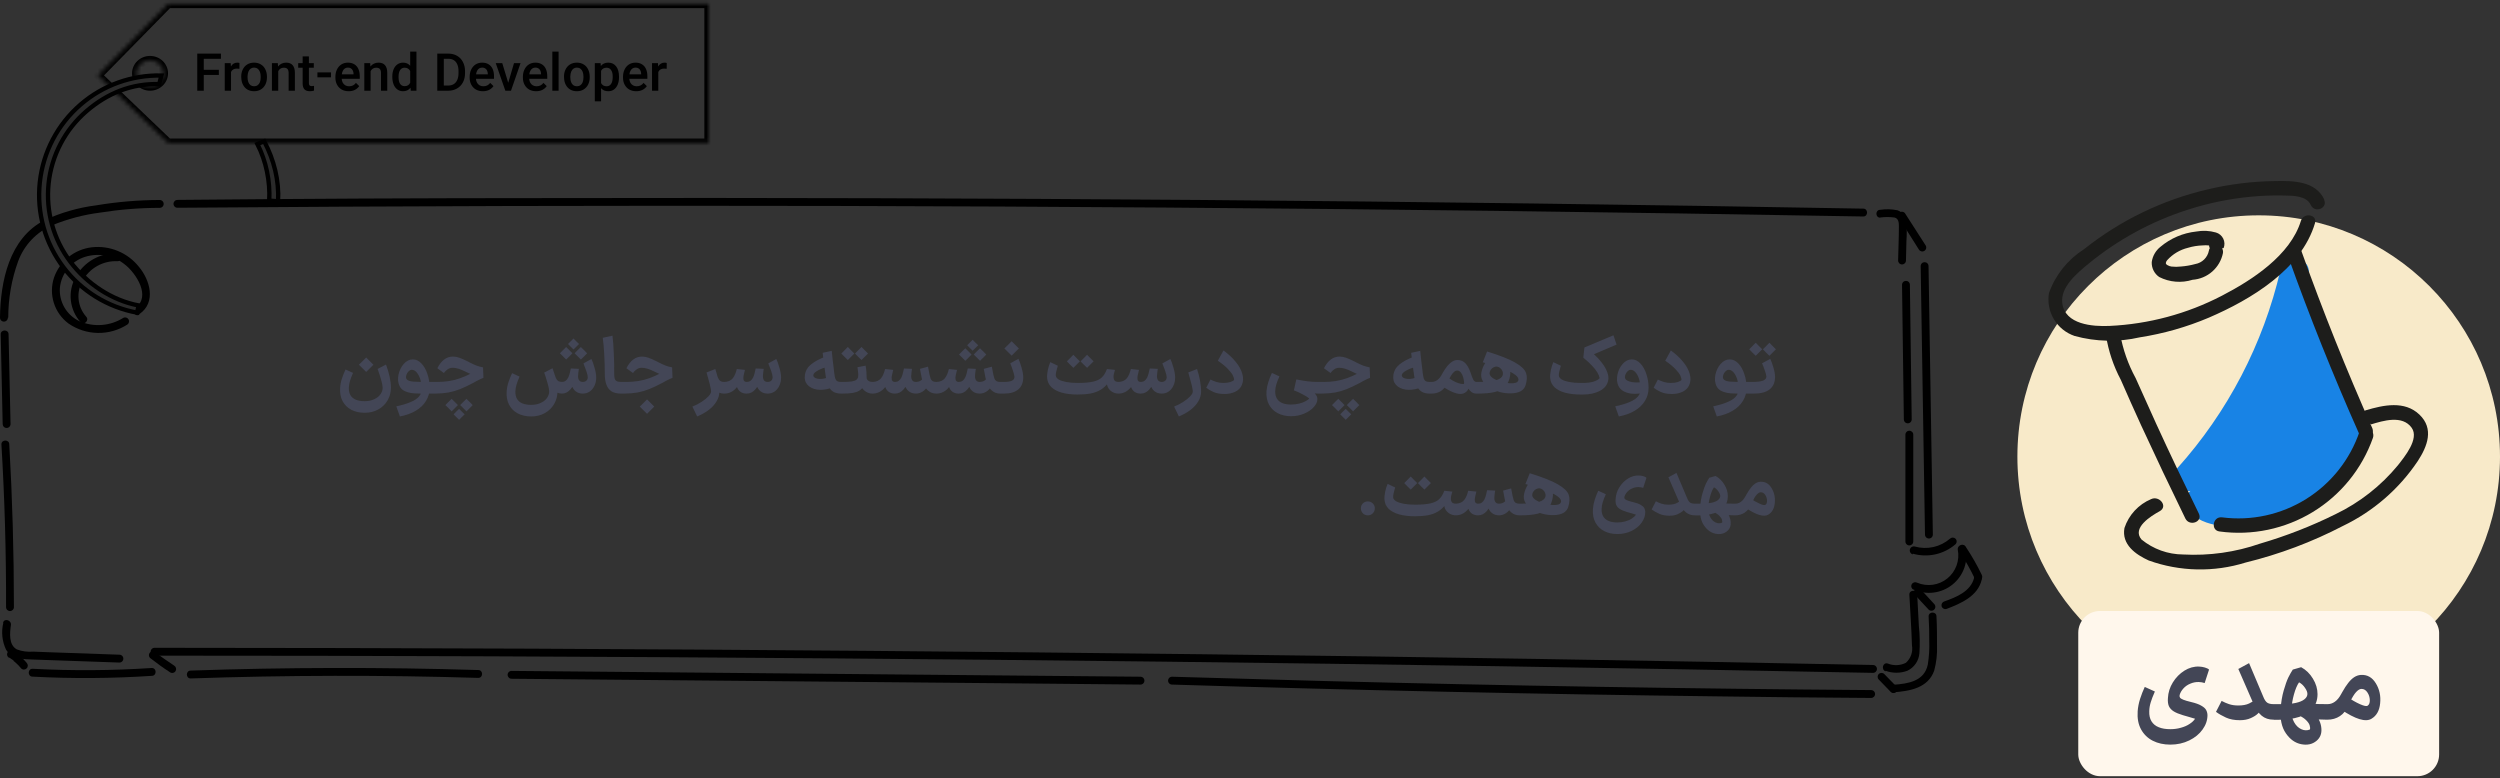
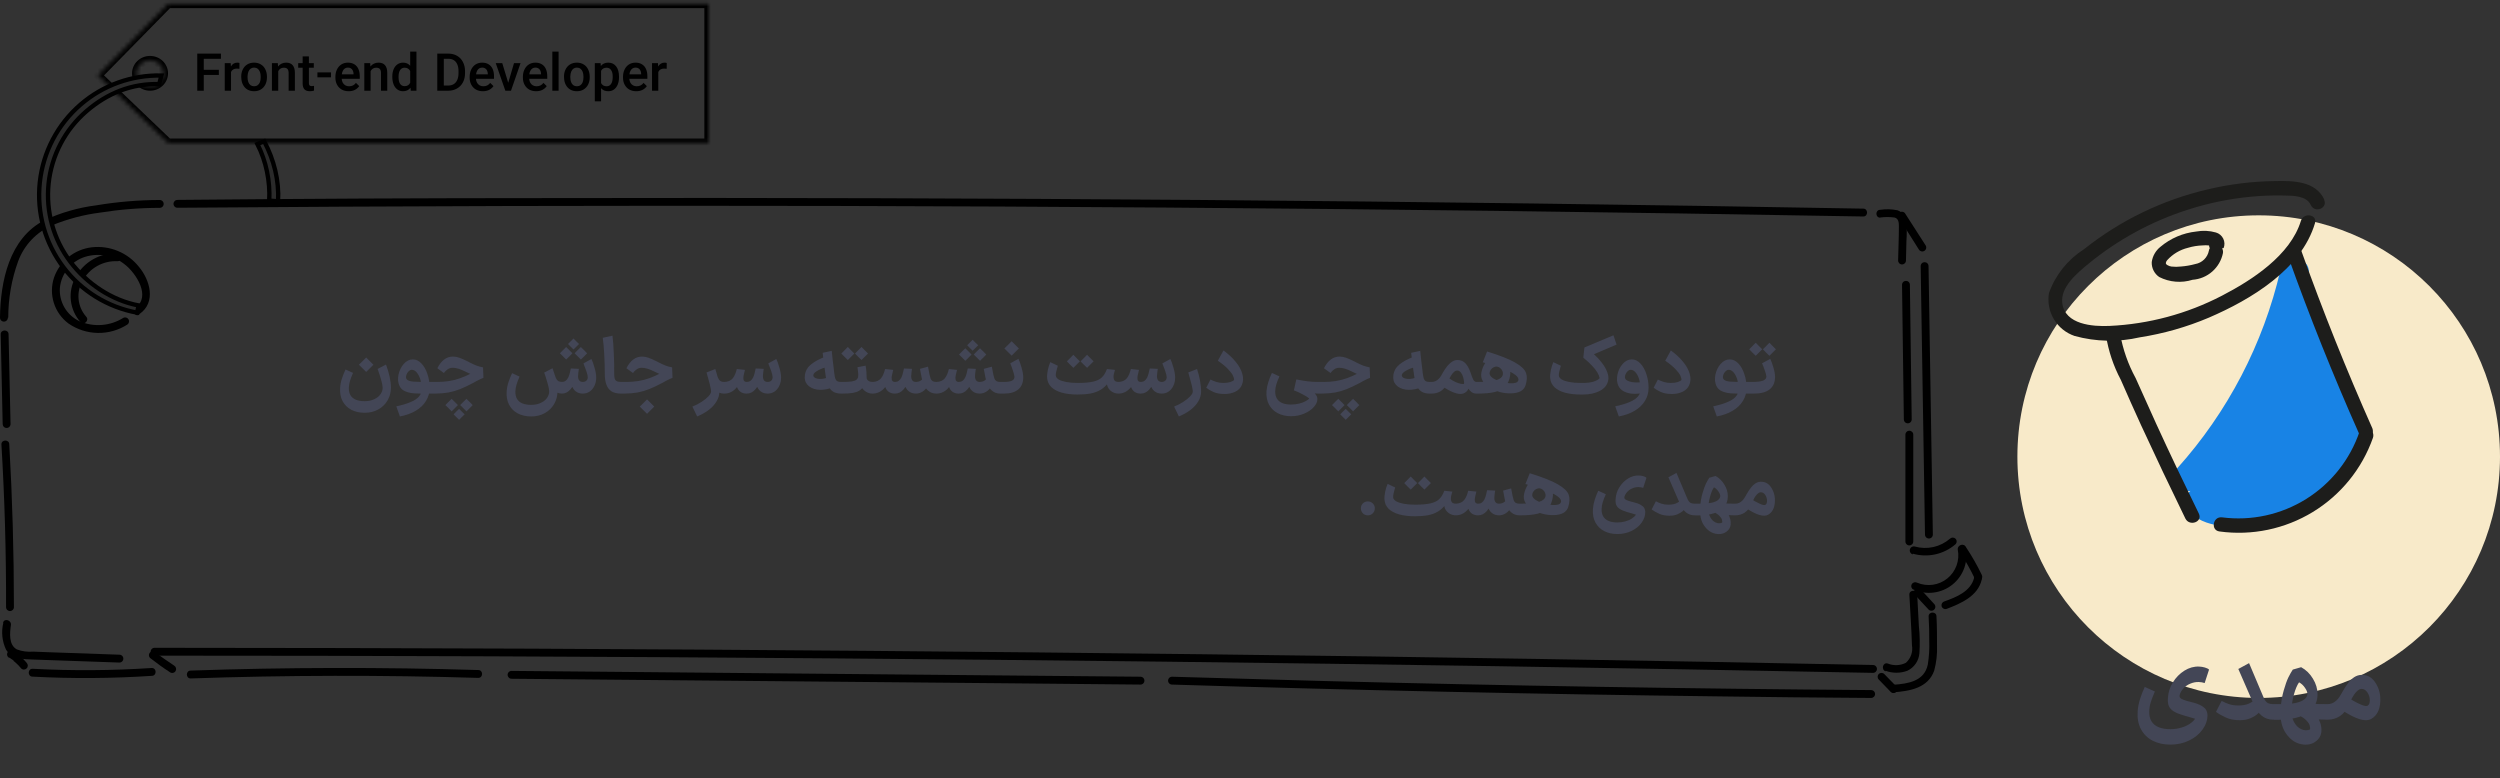
<svg xmlns="http://www.w3.org/2000/svg" width="575" height="179" viewBox="0 0 575 179" fill="none">
  <rect x="0" y="0" width="575" height="179" fill="#333333" stroke="none" />
  <path d="M81.131 85.919C80.855 86.567 80.639 87.149 80.483 87.665C80.339 88.169 80.255 88.673 80.231 89.177C80.219 89.873 80.345 90.449 80.609 90.905C80.885 91.361 81.293 91.703 81.833 91.931C82.385 92.159 83.063 92.273 83.867 92.273C84.707 92.273 85.439 92.123 86.063 91.823C86.699 91.535 87.179 91.157 87.503 90.689C87.839 90.221 88.007 89.717 88.007 89.177C88.007 88.805 87.911 88.271 87.719 87.575C87.527 86.867 87.305 86.153 87.053 85.433L86.855 84.857L88.781 83.849C89.153 84.857 89.435 85.811 89.627 86.711C89.819 87.599 89.915 88.421 89.915 89.177C89.915 90.221 89.663 91.181 89.159 92.057C88.655 92.945 87.941 93.647 87.017 94.163C86.105 94.679 85.055 94.937 83.867 94.937C82.691 94.937 81.659 94.703 80.771 94.235C79.895 93.767 79.229 93.095 78.773 92.219C78.329 91.355 78.149 90.341 78.233 89.177C78.269 88.493 78.407 87.785 78.647 87.053C78.899 86.309 79.175 85.619 79.475 84.983L81.203 85.775L81.131 85.919ZM84.227 85.541C83.855 85.169 83.573 84.893 83.381 84.713C83.201 84.533 82.925 84.257 82.553 83.885C82.901 83.549 83.183 83.273 83.399 83.057C83.615 82.841 83.891 82.565 84.227 82.229C84.575 82.565 84.851 82.841 85.055 83.057C85.271 83.273 85.547 83.549 85.883 83.885C85.511 84.269 85.229 84.551 85.037 84.731C84.857 84.911 84.587 85.181 84.227 85.541ZM91.149 93.461C92.529 93.161 93.645 92.825 94.497 92.453C95.349 92.093 95.979 91.667 96.387 91.175C96.795 90.683 96.999 90.107 96.999 89.447C96.999 88.763 96.909 88.097 96.729 87.449C96.549 86.801 96.297 86.261 95.973 85.829C95.661 85.397 95.313 85.145 94.929 85.073C94.605 85.001 94.299 85.103 94.011 85.379C93.735 85.643 93.543 85.967 93.435 86.351C93.339 86.723 93.369 87.011 93.525 87.215C93.741 87.515 94.257 87.701 95.073 87.773C95.889 87.833 97.059 87.857 98.583 87.845H99.483L99.627 89.195L99.483 90.527C99.063 90.527 98.685 90.527 98.349 90.527C97.065 90.539 96.039 90.521 95.271 90.473C94.515 90.425 93.825 90.269 93.201 90.005C92.577 89.741 92.133 89.315 91.869 88.727C91.533 87.995 91.461 87.149 91.653 86.189C91.857 85.217 92.259 84.389 92.859 83.705C93.471 83.009 94.173 82.661 94.965 82.661C95.685 82.661 96.339 82.973 96.927 83.597C97.527 84.221 97.989 85.037 98.313 86.045C98.649 87.041 98.817 88.091 98.817 89.195C98.817 90.311 98.541 91.313 97.989 92.201C97.449 93.101 96.663 93.857 95.631 94.469C94.611 95.081 93.393 95.519 91.977 95.783L91.149 93.461ZM99.236 87.845H100.586C101.534 87.845 102.428 87.779 103.268 87.647C104.12 87.515 104.972 87.299 105.824 86.999C106.688 86.699 107.594 86.297 108.542 85.793L108.596 85.775C109.508 85.271 110.216 84.947 110.72 84.803L110.792 86.693C110.168 86.621 109.562 86.489 108.974 86.297C108.386 86.105 107.69 85.805 106.886 85.397C106.394 85.145 105.908 84.947 105.428 84.803C104.96 84.659 104.528 84.587 104.132 84.587C103.676 84.587 103.274 84.713 102.926 84.965C102.578 85.205 102.302 85.481 102.098 85.793L100.586 84.695C101.03 83.807 101.558 83.135 102.17 82.679C102.782 82.223 103.472 82.001 104.24 82.013C104.744 82.025 105.218 82.115 105.662 82.283C106.118 82.439 106.796 82.739 107.696 83.183L107.714 83.201L107.948 83.327C108.584 83.651 109.13 83.903 109.586 84.083C110.042 84.251 110.546 84.389 111.098 84.497L111.188 86.909C110.924 86.981 110.414 87.215 109.658 87.611C109.526 87.683 109.28 87.821 108.92 88.025C107.72 88.661 106.682 89.153 105.806 89.501C104.93 89.849 104.042 90.107 103.142 90.275C102.254 90.431 101.222 90.515 100.046 90.527H99.236V87.845ZM105.842 93.173C106.166 92.837 106.406 92.591 106.562 92.435C106.73 92.279 106.97 92.045 107.282 91.733C107.618 92.057 107.864 92.297 108.02 92.453C108.176 92.609 108.41 92.849 108.722 93.173C108.398 93.497 108.158 93.737 108.002 93.893C107.846 94.061 107.606 94.301 107.282 94.613C106.994 94.313 106.754 94.067 106.562 93.875C106.37 93.683 106.13 93.449 105.842 93.173ZM102.44 93.173C102.764 92.837 103.004 92.591 103.16 92.435C103.328 92.279 103.568 92.045 103.88 91.733C104.216 92.057 104.462 92.297 104.618 92.453C104.774 92.609 105.008 92.849 105.32 93.173C104.996 93.497 104.756 93.737 104.6 93.893C104.444 94.061 104.204 94.301 103.88 94.613C103.592 94.313 103.352 94.067 103.16 93.875C102.968 93.683 102.728 93.449 102.44 93.173ZM104.33 95.297C104.606 95.009 104.816 94.793 104.96 94.649C105.104 94.517 105.314 94.313 105.59 94.037C105.878 94.325 106.088 94.535 106.22 94.667C106.364 94.811 106.58 95.021 106.868 95.297C106.58 95.585 106.364 95.795 106.22 95.927C106.088 96.071 105.878 96.281 105.59 96.557C105.362 96.329 105.152 96.119 104.96 95.927C104.768 95.747 104.558 95.537 104.33 95.297ZM134.05 87.845C134.398 87.845 134.674 87.743 134.878 87.539C135.082 87.335 135.184 87.071 135.184 86.747C135.184 86.435 135.07 85.955 134.842 85.307C134.614 84.647 134.398 84.071 134.194 83.579L136.03 82.571C136.27 83.051 136.51 83.723 136.75 84.587C137.002 85.451 137.128 86.207 137.128 86.855C137.128 87.527 136.996 88.145 136.732 88.709C136.48 89.261 136.12 89.705 135.652 90.041C135.184 90.365 134.65 90.527 134.05 90.527H133.996V87.845H134.05ZM129.172 90.527V87.845H129.262C129.574 87.845 129.844 87.761 130.072 87.593C130.312 87.425 130.516 87.179 130.684 86.855C130.828 86.555 130.948 86.213 131.044 85.829C131.14 85.445 131.218 85.103 131.278 84.803C131.29 84.791 131.296 84.785 131.296 84.785C131.296 84.773 131.296 84.761 131.296 84.749L133.15 84.839L133.114 85.001C133.078 85.241 133.042 85.511 133.006 85.811C132.97 86.099 132.952 86.339 132.952 86.531C132.952 86.951 133.042 87.275 133.222 87.503C133.402 87.731 133.678 87.845 134.05 87.845H134.086L134.23 89.195L134.086 90.527H134.05C133.402 90.527 132.856 90.353 132.412 90.005C131.968 89.657 131.656 89.165 131.476 88.529L131.926 88.493C131.698 88.913 131.446 89.279 131.17 89.591C130.906 89.891 130.606 90.125 130.27 90.293C129.946 90.449 129.592 90.527 129.208 90.527H129.172ZM127.57 86.153C127.702 86.597 127.834 86.933 127.966 87.161C128.098 87.389 128.266 87.563 128.47 87.683C128.686 87.791 128.98 87.845 129.352 87.845L129.226 90.527C128.434 90.527 127.768 90.209 127.228 89.573C126.7 88.925 126.31 88.097 126.058 87.089L127.57 86.153ZM119.434 86.765C119.158 87.413 118.942 87.995 118.786 88.511C118.642 89.015 118.558 89.519 118.534 90.023C118.522 90.719 118.648 91.295 118.912 91.751C119.188 92.207 119.596 92.549 120.136 92.777C120.688 93.005 121.366 93.119 122.17 93.119C123.01 93.119 123.742 92.969 124.366 92.669C125.002 92.381 125.482 92.003 125.806 91.535C126.142 91.067 126.31 90.563 126.31 90.023C126.31 89.651 126.22 89.147 126.04 88.511C125.872 87.863 125.65 87.125 125.374 86.297L125.158 85.703L127.084 84.695C127.456 85.715 127.738 86.669 127.93 87.557C128.122 88.445 128.218 89.267 128.218 90.023C128.218 91.067 127.966 92.027 127.462 92.903C126.958 93.791 126.244 94.493 125.32 95.009C124.408 95.525 123.358 95.783 122.17 95.783C120.994 95.783 119.962 95.549 119.074 95.081C118.198 94.613 117.532 93.941 117.076 93.065C116.632 92.201 116.452 91.187 116.536 90.023C116.572 89.339 116.71 88.631 116.95 87.899C117.202 87.155 117.478 86.465 117.778 85.829L119.506 86.621L119.434 86.765ZM130.648 79.115C130.924 78.827 131.134 78.617 131.278 78.485C131.422 78.341 131.632 78.131 131.908 77.855C132.196 78.143 132.406 78.359 132.538 78.503C132.682 78.635 132.898 78.839 133.186 79.115C132.898 79.403 132.682 79.619 132.538 79.763C132.406 79.895 132.196 80.099 131.908 80.375C131.68 80.147 131.47 79.943 131.278 79.763C131.086 79.571 130.876 79.355 130.648 79.115ZM132.16 81.257C132.484 80.921 132.724 80.675 132.88 80.519C133.048 80.363 133.288 80.129 133.6 79.817C133.936 80.141 134.182 80.381 134.338 80.537C134.494 80.693 134.728 80.933 135.04 81.257C134.716 81.581 134.476 81.827 134.32 81.995C134.164 82.151 133.924 82.385 133.6 82.697C133.312 82.397 133.072 82.151 132.88 81.959C132.688 81.767 132.448 81.533 132.16 81.257ZM128.776 81.257C129.1 80.921 129.34 80.675 129.496 80.519C129.664 80.363 129.904 80.129 130.216 79.817C130.552 80.141 130.798 80.381 130.954 80.537C131.11 80.693 131.344 80.933 131.656 81.257C131.332 81.581 131.092 81.827 130.936 81.995C130.78 82.151 130.54 82.385 130.216 82.697C129.928 82.397 129.688 82.151 129.496 81.959C129.304 81.767 129.064 81.533 128.776 81.257ZM140.865 77.207C140.997 78.155 141.099 79.481 141.171 81.185C141.255 82.877 141.285 84.347 141.261 85.595C141.249 86.207 141.279 86.669 141.351 86.981C141.423 87.293 141.573 87.515 141.801 87.647C142.029 87.779 142.371 87.845 142.827 87.845H142.917L143.061 89.195L142.917 90.527H142.827C141.939 90.527 141.219 90.359 140.667 90.023C140.127 89.675 139.731 89.165 139.479 88.493C139.227 87.821 139.101 86.969 139.101 85.937C139.101 84.473 139.059 82.985 138.975 81.473C138.891 79.961 138.777 78.701 138.633 77.693L140.865 77.207ZM142.724 87.845H144.074C145.022 87.845 145.916 87.779 146.756 87.647C147.608 87.515 148.46 87.299 149.312 86.999C150.176 86.699 151.082 86.297 152.03 85.793L152.084 85.775C152.996 85.271 153.704 84.947 154.208 84.803L154.28 86.693C153.656 86.621 153.05 86.489 152.462 86.297C151.874 86.105 151.178 85.805 150.374 85.397C149.882 85.145 149.396 84.947 148.916 84.803C148.448 84.659 148.016 84.587 147.62 84.587C147.164 84.587 146.762 84.713 146.414 84.965C146.066 85.205 145.79 85.481 145.586 85.793L144.074 84.695C144.518 83.807 145.046 83.135 145.658 82.679C146.27 82.223 146.96 82.001 147.728 82.013C148.232 82.025 148.706 82.115 149.15 82.283C149.606 82.439 150.284 82.739 151.184 83.183L151.202 83.201L151.436 83.327C152.072 83.651 152.618 83.903 153.074 84.083C153.53 84.251 154.034 84.389 154.586 84.497L154.676 86.909C154.412 86.981 153.902 87.215 153.146 87.611C153.014 87.683 152.768 87.821 152.408 88.025C151.208 88.661 150.17 89.153 149.294 89.501C148.418 89.849 147.53 90.107 146.63 90.275C145.742 90.431 144.71 90.515 143.534 90.527H142.724V87.845ZM148.826 95.171C148.454 94.799 148.172 94.523 147.98 94.343C147.8 94.163 147.524 93.887 147.152 93.515C147.5 93.179 147.782 92.903 147.998 92.687C148.214 92.471 148.49 92.195 148.826 91.859C149.174 92.195 149.45 92.471 149.654 92.687C149.87 92.903 150.146 93.179 150.482 93.515C150.11 93.899 149.828 94.181 149.636 94.361C149.456 94.541 149.186 94.811 148.826 95.171ZM166.504 90.527C165.688 90.527 165.028 90.227 164.524 89.627C164.02 89.027 163.6 88.187 163.264 87.107L164.884 86.117C165.052 86.753 165.256 87.203 165.496 87.467C165.736 87.719 166.072 87.845 166.504 87.845H166.684L166.828 89.195L166.684 90.527H166.504ZM159.25 93.515C160.042 93.203 160.762 92.831 161.41 92.399C162.07 91.967 162.592 91.541 162.976 91.121C163.36 90.701 163.552 90.341 163.552 90.041C163.552 89.753 163.45 89.195 163.246 88.367C163.042 87.539 162.796 86.639 162.508 85.667L164.524 84.875C164.812 85.715 165.04 86.603 165.208 87.539C165.376 88.475 165.46 89.309 165.46 90.041C165.46 90.833 165.244 91.589 164.812 92.309C164.392 93.029 163.798 93.683 163.03 94.271C162.262 94.859 161.368 95.363 160.348 95.783L159.25 93.515ZM176.57 87.845C176.918 87.845 177.194 87.743 177.398 87.539C177.602 87.335 177.704 87.071 177.704 86.747C177.704 86.435 177.59 85.955 177.362 85.307C177.134 84.647 176.918 84.071 176.714 83.579L178.55 82.571C178.79 83.051 179.03 83.723 179.27 84.587C179.522 85.451 179.648 86.207 179.648 86.855C179.648 87.527 179.516 88.145 179.252 88.709C179 89.261 178.64 89.705 178.172 90.041C177.704 90.365 177.17 90.527 176.57 90.527H176.516V87.845H176.57ZM171.692 90.527V87.845H171.782C172.094 87.845 172.364 87.761 172.592 87.593C172.832 87.425 173.036 87.179 173.204 86.855C173.348 86.555 173.468 86.213 173.564 85.829C173.66 85.445 173.738 85.103 173.798 84.803C173.81 84.791 173.816 84.785 173.816 84.785C173.816 84.773 173.816 84.761 173.816 84.749L175.67 84.839L175.634 85.001C175.598 85.241 175.562 85.511 175.526 85.811C175.49 86.099 175.472 86.339 175.472 86.531C175.472 86.951 175.562 87.275 175.742 87.503C175.922 87.731 176.198 87.845 176.57 87.845H176.606L176.75 89.195L176.606 90.527H176.57C175.922 90.527 175.376 90.353 174.932 90.005C174.488 89.657 174.176 89.165 173.996 88.529L174.446 88.493C174.218 88.913 173.966 89.279 173.69 89.591C173.426 89.891 173.126 90.125 172.79 90.293C172.466 90.449 172.112 90.527 171.728 90.527H171.692ZM166.544 90.527L166.4 89.195L166.544 87.845H166.634C167.006 87.845 167.372 87.767 167.732 87.611C168.092 87.443 168.362 87.239 168.542 86.999C168.77 86.711 168.956 86.387 169.1 86.027C169.244 85.667 169.358 85.307 169.442 84.947C169.466 84.923 169.478 84.899 169.478 84.875L171.35 85.073C171.338 85.133 171.32 85.193 171.296 85.253C171.236 85.505 171.17 85.781 171.098 86.081C171.026 86.369 170.984 86.621 170.972 86.837C170.96 87.173 171.014 87.425 171.134 87.593C171.266 87.761 171.464 87.845 171.728 87.845H171.764L171.908 89.195L171.764 90.527H171.674C171.17 90.527 170.72 90.395 170.324 90.131C169.94 89.855 169.67 89.483 169.514 89.015C169.13 89.507 168.686 89.885 168.182 90.149C167.69 90.401 167.162 90.527 166.598 90.527H166.544ZM191.3 80.699C191.372 81.335 191.438 81.971 191.498 82.607C191.726 84.503 191.852 85.559 191.876 85.775C191.948 86.375 192.032 86.819 192.128 87.107C192.236 87.383 192.386 87.575 192.578 87.683C192.77 87.791 193.064 87.845 193.46 87.845H193.784L193.928 89.195L193.784 90.527H193.46C192.74 90.527 192.134 90.383 191.642 90.095C191.162 89.795 190.778 89.327 190.49 88.691C190.202 88.043 189.992 87.191 189.86 86.135L189.626 84.407C189.542 83.747 189.47 83.201 189.41 82.769C189.362 82.337 189.296 81.797 189.212 81.149L191.3 80.699ZM191.03 89.285C189.938 89.633 188.912 89.741 187.952 89.609C187.004 89.465 186.26 89.099 185.72 88.511C185.192 87.923 184.994 87.173 185.126 86.261C185.258 85.277 185.744 84.449 186.584 83.777C187.436 83.105 188.528 82.523 189.86 82.031L190.364 84.371C189.56 84.551 188.816 84.827 188.132 85.199C187.46 85.571 187.106 85.919 187.07 86.243C187.034 86.507 187.166 86.729 187.466 86.909C187.778 87.077 188.204 87.161 188.744 87.161C189.284 87.149 189.872 87.017 190.508 86.765L191.03 89.285ZM193.596 87.845H193.704C194.64 87.845 195.366 87.809 195.882 87.737C196.398 87.653 196.764 87.521 196.98 87.341C197.196 87.161 197.328 86.921 197.376 86.621C197.412 86.357 197.412 86.057 197.376 85.721C197.352 85.373 197.304 84.983 197.232 84.551L197.214 84.461L199.086 84.101C199.254 85.001 199.338 85.985 199.338 87.053C199.41 87.293 199.56 87.485 199.788 87.629C200.016 87.773 200.316 87.845 200.688 87.845H200.778L200.922 89.195L200.778 90.527H200.67C200.118 90.527 199.608 90.377 199.14 90.077C198.672 89.765 198.306 89.369 198.042 88.889L198.492 88.997C198.276 89.357 197.976 89.651 197.592 89.879C197.208 90.107 196.704 90.275 196.08 90.383C195.456 90.479 194.664 90.527 193.704 90.527H193.596V87.845ZM193.506 81.311C193.818 80.999 194.07 80.747 194.262 80.555C194.454 80.363 194.7 80.111 195 79.799C195.348 80.147 195.6 80.405 195.756 80.573C195.924 80.729 196.17 80.975 196.494 81.311C196.218 81.587 195.966 81.839 195.738 82.067C195.522 82.295 195.276 82.541 195 82.805C194.724 82.529 194.472 82.283 194.244 82.067C194.028 81.839 193.782 81.587 193.506 81.311ZM196.656 81.311C196.968 80.999 197.22 80.747 197.412 80.555C197.604 80.363 197.85 80.111 198.15 79.799C198.498 80.147 198.75 80.405 198.906 80.573C199.074 80.729 199.32 80.975 199.644 81.311C199.368 81.587 199.116 81.839 198.888 82.067C198.672 82.295 198.426 82.541 198.15 82.805C197.874 82.529 197.622 82.283 197.394 82.067C197.178 81.839 196.932 81.587 196.656 81.311ZM210.6 87.845H210.636C211.044 87.845 211.41 87.749 211.734 87.557C212.07 87.353 212.25 87.113 212.274 86.837L213.894 87.035C213.846 87.671 213.672 88.259 213.372 88.799C213.072 89.327 212.682 89.747 212.202 90.059C211.722 90.371 211.2 90.527 210.636 90.527H210.6V87.845ZM215.46 87.845L215.586 89.195L215.442 90.527H215.352C214.62 90.527 213.99 90.299 213.462 89.843C212.934 89.387 212.526 88.739 212.238 87.899C212.118 87.563 211.902 86.543 211.59 84.839L213.444 84.335C213.588 85.151 213.702 85.751 213.786 86.135C213.87 86.507 213.948 86.801 214.02 87.017C214.116 87.293 214.266 87.503 214.47 87.647C214.686 87.779 214.98 87.845 215.352 87.845H215.46ZM205.794 90.527V87.845H205.884C206.196 87.845 206.466 87.761 206.694 87.593C206.934 87.425 207.138 87.179 207.306 86.855C207.45 86.555 207.57 86.213 207.666 85.829C207.762 85.445 207.84 85.103 207.9 84.803C207.912 84.791 207.918 84.785 207.918 84.785C207.918 84.773 207.918 84.761 207.918 84.749L209.772 84.839L209.736 85.001C209.7 85.241 209.664 85.511 209.628 85.811C209.592 86.099 209.574 86.339 209.574 86.531C209.574 86.951 209.664 87.275 209.844 87.503C210.024 87.731 210.3 87.845 210.672 87.845H210.708L210.852 89.195L210.708 90.527H210.672C210.024 90.527 209.478 90.353 209.034 90.005C208.59 89.657 208.278 89.165 208.098 88.529L208.548 88.493C208.32 88.913 208.068 89.279 207.792 89.591C207.528 89.891 207.228 90.125 206.892 90.293C206.568 90.449 206.214 90.527 205.83 90.527H205.794ZM200.646 90.527L200.502 89.195L200.646 87.845H200.736C201.108 87.845 201.474 87.767 201.834 87.611C202.194 87.443 202.464 87.239 202.644 86.999C202.872 86.711 203.058 86.387 203.202 86.027C203.346 85.667 203.46 85.307 203.544 84.947C203.568 84.923 203.58 84.899 203.58 84.875L205.452 85.073C205.44 85.133 205.422 85.193 205.398 85.253C205.338 85.505 205.272 85.781 205.2 86.081C205.128 86.369 205.086 86.621 205.074 86.837C205.062 87.173 205.116 87.425 205.236 87.593C205.368 87.761 205.566 87.845 205.83 87.845H205.866L206.01 89.195L205.866 90.527H205.776C205.272 90.527 204.822 90.395 204.426 90.131C204.042 89.855 203.772 89.483 203.616 89.015C203.232 89.507 202.788 89.885 202.284 90.149C201.792 90.401 201.264 90.527 200.7 90.527H200.646ZM225.277 87.845H225.313C225.721 87.845 226.087 87.749 226.411 87.557C226.747 87.353 226.927 87.113 226.951 86.837L228.571 87.035C228.523 87.671 228.349 88.259 228.049 88.799C227.749 89.327 227.359 89.747 226.879 90.059C226.399 90.371 225.877 90.527 225.313 90.527H225.277V87.845ZM230.137 87.845L230.263 89.195L230.119 90.527H230.029C229.297 90.527 228.667 90.299 228.139 89.843C227.611 89.387 227.203 88.739 226.915 87.899C226.795 87.563 226.579 86.543 226.267 84.839L228.121 84.335C228.265 85.151 228.379 85.751 228.463 86.135C228.547 86.507 228.625 86.801 228.697 87.017C228.793 87.293 228.943 87.503 229.147 87.647C229.363 87.779 229.657 87.845 230.029 87.845H230.137ZM220.471 90.527V87.845H220.561C220.873 87.845 221.143 87.761 221.371 87.593C221.611 87.425 221.815 87.179 221.983 86.855C222.127 86.555 222.247 86.213 222.343 85.829C222.439 85.445 222.517 85.103 222.577 84.803C222.589 84.791 222.595 84.785 222.595 84.785C222.595 84.773 222.595 84.761 222.595 84.749L224.449 84.839L224.413 85.001C224.377 85.241 224.341 85.511 224.305 85.811C224.269 86.099 224.251 86.339 224.251 86.531C224.251 86.951 224.341 87.275 224.521 87.503C224.701 87.731 224.977 87.845 225.349 87.845H225.385L225.529 89.195L225.385 90.527H225.349C224.701 90.527 224.155 90.353 223.711 90.005C223.267 89.657 222.955 89.165 222.775 88.529L223.225 88.493C222.997 88.913 222.745 89.279 222.469 89.591C222.205 89.891 221.905 90.125 221.569 90.293C221.245 90.449 220.891 90.527 220.507 90.527H220.471ZM215.323 90.527L215.179 89.195L215.323 87.845H215.413C215.785 87.845 216.151 87.767 216.511 87.611C216.871 87.443 217.141 87.239 217.321 86.999C217.549 86.711 217.735 86.387 217.879 86.027C218.023 85.667 218.137 85.307 218.221 84.947C218.245 84.923 218.257 84.899 218.257 84.875L220.129 85.073C220.117 85.133 220.099 85.193 220.075 85.253C220.015 85.505 219.949 85.781 219.877 86.081C219.805 86.369 219.763 86.621 219.751 86.837C219.739 87.173 219.793 87.425 219.913 87.593C220.045 87.761 220.243 87.845 220.507 87.845H220.543L220.687 89.195L220.543 90.527H220.453C219.949 90.527 219.499 90.395 219.103 90.131C218.719 89.855 218.449 89.483 218.293 89.015C217.909 89.507 217.465 89.885 216.961 90.149C216.469 90.401 215.941 90.527 215.377 90.527H215.323ZM222.451 79.403C222.727 79.115 222.937 78.905 223.081 78.773C223.225 78.629 223.435 78.419 223.711 78.143C223.999 78.431 224.209 78.647 224.341 78.791C224.485 78.923 224.701 79.127 224.989 79.403C224.701 79.691 224.485 79.907 224.341 80.051C224.209 80.183 223.999 80.387 223.711 80.663C223.483 80.435 223.273 80.231 223.081 80.051C222.889 79.859 222.679 79.643 222.451 79.403ZM223.963 81.545C224.287 81.209 224.527 80.963 224.683 80.807C224.851 80.651 225.091 80.417 225.403 80.105C225.739 80.429 225.985 80.669 226.141 80.825C226.297 80.981 226.531 81.221 226.843 81.545C226.519 81.869 226.279 82.115 226.123 82.283C225.967 82.439 225.727 82.673 225.403 82.985C225.115 82.685 224.875 82.439 224.683 82.247C224.491 82.055 224.251 81.821 223.963 81.545ZM220.579 81.545C220.903 81.209 221.143 80.963 221.299 80.807C221.467 80.651 221.707 80.417 222.019 80.105C222.355 80.429 222.601 80.669 222.757 80.825C222.913 80.981 223.147 81.221 223.459 81.545C223.135 81.869 222.895 82.115 222.739 82.283C222.583 82.439 222.343 82.673 222.019 82.985C221.731 82.685 221.491 82.439 221.299 82.247C221.107 82.055 220.867 81.821 220.579 81.545ZM229.947 87.845H230.901C231.753 87.845 232.371 87.749 232.755 87.557C233.139 87.353 233.331 87.065 233.331 86.693C233.331 86.429 233.205 85.931 232.953 85.199C232.713 84.467 232.515 83.921 232.359 83.561L234.249 82.535C234.477 83.039 234.717 83.723 234.969 84.587C235.221 85.451 235.347 86.201 235.347 86.837C235.335 88.037 234.945 88.955 234.177 89.591C233.421 90.215 232.329 90.527 230.901 90.527H229.947V87.845ZM232.683 81.797C232.311 81.425 232.029 81.149 231.837 80.969C231.657 80.789 231.381 80.513 231.009 80.141C231.357 79.805 231.639 79.529 231.855 79.313C232.071 79.097 232.347 78.821 232.683 78.485C233.031 78.821 233.307 79.097 233.511 79.313C233.727 79.529 234.003 79.805 234.339 80.141C233.967 80.525 233.685 80.807 233.493 80.987C233.313 81.167 233.043 81.437 232.683 81.797ZM247.777 90.743C247.729 89.843 247.729 88.955 247.777 88.079C249.349 88.079 250.567 87.977 251.431 87.773C252.307 87.569 252.973 87.245 253.429 86.801C253.897 86.357 254.287 85.715 254.599 84.875L256.453 85.073C256.225 85.733 256.111 86.267 256.111 86.675C256.111 87.083 256.207 87.383 256.399 87.575C256.591 87.755 256.891 87.845 257.299 87.845L257.443 89.195L257.299 90.527C256.807 90.527 256.351 90.419 255.931 90.203C255.511 89.975 255.175 89.663 254.923 89.267C254.683 88.871 254.563 88.427 254.563 87.935L254.923 87.989C254.407 88.697 253.807 89.255 253.123 89.663C252.451 90.059 251.683 90.341 250.819 90.509C249.955 90.665 248.941 90.743 247.777 90.743ZM243.295 84.119C243.259 84.227 243.229 84.335 243.205 84.443C243.097 84.815 243.001 85.187 242.917 85.559C242.833 85.919 242.809 86.225 242.845 86.477C242.893 86.765 243.115 87.035 243.511 87.287C243.919 87.527 244.495 87.719 245.239 87.863C245.995 88.007 246.889 88.079 247.921 88.079C247.981 88.955 247.981 89.843 247.921 90.743C246.493 90.743 245.257 90.599 244.213 90.311C243.181 90.011 242.377 89.585 241.801 89.033C241.237 88.469 240.919 87.791 240.847 86.999C240.799 86.447 240.847 85.829 240.991 85.145C241.135 84.449 241.327 83.831 241.567 83.291L243.295 84.119ZM245.383 83.111C245.695 82.799 245.947 82.547 246.139 82.355C246.331 82.163 246.577 81.911 246.877 81.599C247.225 81.947 247.477 82.205 247.633 82.373C247.801 82.529 248.047 82.775 248.371 83.111C248.095 83.387 247.843 83.639 247.615 83.867C247.399 84.095 247.153 84.341 246.877 84.605C246.601 84.329 246.349 84.083 246.121 83.867C245.905 83.639 245.659 83.387 245.383 83.111ZM248.533 83.111C248.845 82.799 249.097 82.547 249.289 82.355C249.481 82.163 249.727 81.911 250.027 81.599C250.375 81.947 250.627 82.205 250.783 82.373C250.951 82.529 251.197 82.775 251.521 83.111C251.245 83.387 250.993 83.639 250.765 83.867C250.549 84.095 250.303 84.341 250.027 84.605C249.751 84.329 249.499 84.083 249.271 83.867C249.055 83.639 248.809 83.387 248.533 83.111ZM267.203 87.845C267.551 87.845 267.827 87.743 268.031 87.539C268.235 87.335 268.337 87.071 268.337 86.747C268.337 86.435 268.223 85.955 267.995 85.307C267.767 84.647 267.551 84.071 267.347 83.579L269.183 82.571C269.423 83.051 269.663 83.723 269.903 84.587C270.155 85.451 270.281 86.207 270.281 86.855C270.281 87.527 270.149 88.145 269.885 88.709C269.633 89.261 269.273 89.705 268.805 90.041C268.337 90.365 267.803 90.527 267.203 90.527H267.149V87.845H267.203ZM262.325 90.527V87.845H262.415C262.727 87.845 262.997 87.761 263.225 87.593C263.465 87.425 263.669 87.179 263.837 86.855C263.981 86.555 264.101 86.213 264.197 85.829C264.293 85.445 264.371 85.103 264.431 84.803C264.443 84.791 264.449 84.785 264.449 84.785C264.449 84.773 264.449 84.761 264.449 84.749L266.303 84.839L266.267 85.001C266.231 85.241 266.195 85.511 266.159 85.811C266.123 86.099 266.105 86.339 266.105 86.531C266.105 86.951 266.195 87.275 266.375 87.503C266.555 87.731 266.831 87.845 267.203 87.845H267.239L267.383 89.195L267.239 90.527H267.203C266.555 90.527 266.009 90.353 265.565 90.005C265.121 89.657 264.809 89.165 264.629 88.529L265.079 88.493C264.851 88.913 264.599 89.279 264.323 89.591C264.059 89.891 263.759 90.125 263.423 90.293C263.099 90.449 262.745 90.527 262.361 90.527H262.325ZM257.177 90.527L257.033 89.195L257.177 87.845H257.267C257.639 87.845 258.005 87.767 258.365 87.611C258.725 87.443 258.995 87.239 259.175 86.999C259.403 86.711 259.589 86.387 259.733 86.027C259.877 85.667 259.991 85.307 260.075 84.947C260.099 84.923 260.111 84.899 260.111 84.875L261.983 85.073C261.971 85.133 261.953 85.193 261.929 85.253C261.869 85.505 261.803 85.781 261.731 86.081C261.659 86.369 261.617 86.621 261.605 86.837C261.593 87.173 261.647 87.425 261.767 87.593C261.899 87.761 262.097 87.845 262.361 87.845H262.397L262.541 89.195L262.397 90.527H262.307C261.803 90.527 261.353 90.395 260.957 90.131C260.573 89.855 260.303 89.483 260.147 89.015C259.763 89.507 259.319 89.885 258.815 90.149C258.323 90.401 257.795 90.527 257.231 90.527H257.177ZM270.045 93.515C270.837 93.203 271.557 92.831 272.205 92.399C272.865 91.967 273.387 91.541 273.771 91.121C274.155 90.701 274.347 90.341 274.347 90.041C274.347 89.753 274.245 89.195 274.041 88.367C273.837 87.539 273.591 86.639 273.303 85.667L275.319 84.875C275.607 85.715 275.835 86.603 276.003 87.539C276.171 88.475 276.255 89.309 276.255 90.041C276.255 90.833 276.039 91.589 275.607 92.309C275.187 93.029 274.593 93.683 273.825 94.271C273.057 94.859 272.163 95.363 271.143 95.783L270.045 93.515ZM278.5 87.341C278.92 87.545 279.358 87.719 279.814 87.863C280.27 88.007 280.804 88.079 281.416 88.079C282.064 88.067 282.592 87.995 283 87.863C283.42 87.719 283.696 87.563 283.828 87.395C283.852 87.131 283.774 86.807 283.594 86.423C283.426 86.027 283.054 85.529 282.478 84.929C281.914 84.317 281.122 83.663 280.102 82.967L281.398 80.609C282.514 81.413 283.45 82.283 284.206 83.219C284.974 84.143 285.484 85.073 285.736 86.009C286 86.933 285.964 87.779 285.628 88.547C285.352 89.219 284.848 89.735 284.116 90.095C283.384 90.443 282.568 90.617 281.668 90.617C280.624 90.617 279.76 90.461 279.076 90.149C278.392 89.837 277.846 89.513 277.438 89.177L278.41 87.287L278.5 87.341ZM296.931 95.729C295.791 95.729 294.783 95.501 293.907 95.045C293.031 94.601 292.353 93.941 291.873 93.065C291.405 92.201 291.213 91.163 291.297 89.951C291.345 89.279 291.489 88.577 291.729 87.845C291.969 87.101 292.239 86.411 292.539 85.775L294.267 86.567L294.195 86.747C293.919 87.359 293.703 87.923 293.547 88.439C293.403 88.943 293.319 89.453 293.295 89.969C293.283 90.653 293.415 91.223 293.691 91.679C293.967 92.135 294.375 92.477 294.915 92.705C295.467 92.933 296.139 93.047 296.931 93.047C297.579 93.047 298.197 92.975 298.785 92.831C299.373 92.687 299.871 92.501 300.279 92.273C300.699 92.057 300.981 91.847 301.125 91.643C300.993 91.523 300.747 91.349 300.387 91.121C300.027 90.905 299.601 90.677 299.109 90.437C298.617 90.185 298.113 89.969 297.597 89.789L298.155 87.269C299.187 87.473 300.087 87.623 300.855 87.719C301.623 87.803 302.385 87.845 303.141 87.845H303.429L303.573 89.195L303.429 90.527H303.141C302.337 90.515 301.515 90.449 300.675 90.329C299.847 90.197 298.833 90.017 297.633 89.789C297.633 89.789 297.627 89.789 297.615 89.789C297.615 89.789 297.609 89.789 297.597 89.789L298.173 88.151L298.371 88.241C299.439 88.673 300.477 89.195 301.485 89.807C302.493 90.407 302.997 91.061 302.997 91.769C303.009 92.369 302.745 92.975 302.205 93.587C301.665 94.211 300.927 94.721 299.991 95.117C299.067 95.525 298.047 95.729 296.931 95.729ZM303.16 87.845H304.51C305.458 87.845 306.352 87.779 307.192 87.647C308.044 87.515 308.896 87.299 309.748 86.999C310.612 86.699 311.518 86.297 312.466 85.793L312.52 85.775C313.432 85.271 314.14 84.947 314.644 84.803L314.716 86.693C314.092 86.621 313.486 86.489 312.898 86.297C312.31 86.105 311.614 85.805 310.81 85.397C310.318 85.145 309.832 84.947 309.352 84.803C308.884 84.659 308.452 84.587 308.056 84.587C307.6 84.587 307.198 84.713 306.85 84.965C306.502 85.205 306.226 85.481 306.022 85.793L304.51 84.695C304.954 83.807 305.482 83.135 306.094 82.679C306.706 82.223 307.396 82.001 308.164 82.013C308.668 82.025 309.142 82.115 309.586 82.283C310.042 82.439 310.72 82.739 311.62 83.183L311.638 83.201L311.872 83.327C312.508 83.651 313.054 83.903 313.51 84.083C313.966 84.251 314.47 84.389 315.022 84.497L315.112 86.909C314.848 86.981 314.338 87.215 313.582 87.611C313.45 87.683 313.204 87.821 312.844 88.025C311.644 88.661 310.606 89.153 309.73 89.501C308.854 89.849 307.966 90.107 307.066 90.275C306.178 90.431 305.146 90.515 303.97 90.527H303.16V87.845ZM309.766 93.173C310.09 92.837 310.33 92.591 310.486 92.435C310.654 92.279 310.894 92.045 311.206 91.733C311.542 92.057 311.788 92.297 311.944 92.453C312.1 92.609 312.334 92.849 312.646 93.173C312.322 93.497 312.082 93.737 311.926 93.893C311.77 94.061 311.53 94.301 311.206 94.613C310.918 94.313 310.678 94.067 310.486 93.875C310.294 93.683 310.054 93.449 309.766 93.173ZM306.364 93.173C306.688 92.837 306.928 92.591 307.084 92.435C307.252 92.279 307.492 92.045 307.804 91.733C308.14 92.057 308.386 92.297 308.542 92.453C308.698 92.609 308.932 92.849 309.244 93.173C308.92 93.497 308.68 93.737 308.524 93.893C308.368 94.061 308.128 94.301 307.804 94.613C307.516 94.313 307.276 94.067 307.084 93.875C306.892 93.683 306.652 93.449 306.364 93.173ZM308.254 95.297C308.53 95.009 308.74 94.793 308.884 94.649C309.028 94.517 309.238 94.313 309.514 94.037C309.802 94.325 310.012 94.535 310.144 94.667C310.288 94.811 310.504 95.021 310.792 95.297C310.504 95.585 310.288 95.795 310.144 95.927C310.012 96.071 309.802 96.281 309.514 96.557C309.286 96.329 309.076 96.119 308.884 95.927C308.692 95.747 308.482 95.537 308.254 95.297ZM326.652 80.699C326.724 81.335 326.79 81.971 326.85 82.607C327.078 84.503 327.204 85.559 327.228 85.775C327.3 86.375 327.384 86.819 327.48 87.107C327.588 87.383 327.738 87.575 327.93 87.683C328.122 87.791 328.416 87.845 328.812 87.845H329.136L329.28 89.195L329.136 90.527H328.812C328.092 90.527 327.486 90.383 326.994 90.095C326.514 89.795 326.13 89.327 325.842 88.691C325.554 88.043 325.344 87.191 325.212 86.135L324.978 84.407C324.894 83.747 324.822 83.201 324.762 82.769C324.714 82.337 324.648 81.797 324.564 81.149L326.652 80.699ZM326.382 89.285C325.29 89.633 324.264 89.741 323.304 89.609C322.356 89.465 321.612 89.099 321.072 88.511C320.544 87.923 320.346 87.173 320.478 86.261C320.61 85.277 321.096 84.449 321.936 83.777C322.788 83.105 323.88 82.523 325.212 82.031L325.716 84.371C324.912 84.551 324.168 84.827 323.484 85.199C322.812 85.571 322.458 85.919 322.422 86.243C322.386 86.507 322.518 86.729 322.818 86.909C323.13 87.077 323.556 87.161 324.096 87.161C324.636 87.149 325.224 87.017 325.86 86.765L326.382 89.285ZM328.93 87.845H329.308C329.752 87.845 330.166 87.707 330.55 87.431C330.946 87.155 331.3 86.729 331.612 86.153L331.882 85.667C332.242 85.055 332.59 84.545 332.926 84.137C333.262 83.729 333.616 83.411 333.988 83.183C334.36 82.943 334.75 82.817 335.158 82.805C335.914 82.793 336.526 83.027 336.994 83.507C337.474 83.987 337.876 84.695 338.2 85.631C338.476 86.483 338.704 87.065 338.884 87.377C339.076 87.689 339.304 87.845 339.568 87.845H339.784L339.928 89.195L339.784 90.527H339.568C339.196 90.527 338.854 90.431 338.542 90.239C338.23 90.035 337.966 89.753 337.75 89.393C337.666 89.597 337.546 89.789 337.39 89.969C337.234 90.137 337.06 90.269 336.868 90.365C335.944 90.929 334.402 90.533 332.242 89.177C331.87 89.633 331.426 89.975 330.91 90.203C330.406 90.419 329.86 90.527 329.272 90.527H328.93V87.845ZM333.376 87.053C333.856 87.401 334.33 87.677 334.798 87.881C335.266 88.085 335.668 88.217 336.004 88.277C336.352 88.325 336.592 88.331 336.724 88.295C336.736 88.199 336.742 88.103 336.742 88.007C336.718 87.575 336.646 87.155 336.526 86.747C336.418 86.339 336.244 85.985 336.004 85.685C335.764 85.373 335.476 85.217 335.14 85.217C334.984 85.217 334.816 85.271 334.636 85.379C334.468 85.487 334.288 85.655 334.096 85.883C333.916 86.111 333.724 86.405 333.52 86.765L333.376 87.053ZM339.6 87.845H339.888C341.82 87.845 343.242 87.707 344.154 87.431C345.066 87.155 345.57 86.711 345.666 86.099C345.702 85.847 345.666 85.595 345.558 85.343C345.45 85.079 345.288 84.857 345.072 84.677C344.856 84.485 344.616 84.365 344.352 84.317C344.088 84.281 343.824 84.329 343.56 84.461C343.296 84.581 343.074 84.767 342.894 85.019C342.714 85.259 342.618 85.523 342.606 85.811C342.582 86.387 343.08 86.909 344.1 87.377C345.12 87.833 346.182 88.091 347.286 88.151C348.39 88.211 349.026 88.007 349.194 87.539C349.35 87.119 349.128 86.681 348.528 86.225C347.928 85.769 347.034 85.313 345.846 84.857C344.658 84.389 343.056 83.879 341.04 83.327L342.03 80.843C344.958 81.743 347.106 82.589 348.474 83.381C349.854 84.173 350.688 84.965 350.976 85.757C351.264 86.549 351.234 87.497 350.886 88.601C350.502 89.801 349.398 90.425 347.574 90.473C345.762 90.521 344.094 90.065 342.57 89.105C341.046 88.145 340.434 86.975 340.734 85.595C340.902 84.839 341.172 84.167 341.544 83.579C341.928 82.979 342.378 82.523 342.894 82.211C343.41 81.887 343.95 81.755 344.514 81.815C345.102 81.863 345.63 82.121 346.098 82.589C346.566 83.057 346.914 83.639 347.142 84.335C347.37 85.019 347.43 85.703 347.322 86.387C347.166 87.431 346.806 88.253 346.242 88.853C345.678 89.453 344.88 89.885 343.848 90.149C342.828 90.401 341.508 90.527 339.888 90.527H339.6V87.845ZM371.811 79.259L366.609 81.473C367.269 82.061 367.875 82.715 368.427 83.435C368.979 84.143 369.393 84.869 369.669 85.613C369.957 86.357 370.017 87.035 369.849 87.647C369.609 88.631 368.961 89.393 367.905 89.933C366.861 90.473 365.577 90.743 364.053 90.743H363.441L363.297 89.411L363.441 88.079H364.053C365.037 88.079 365.859 87.977 366.519 87.773C367.179 87.557 367.647 87.293 367.923 86.981C367.839 86.561 367.659 86.117 367.383 85.649C367.107 85.181 366.699 84.665 366.159 84.101C365.631 83.525 364.965 82.913 364.161 82.265L364.413 79.925L371.091 77.117L371.811 79.259ZM358.995 84.119C358.959 84.227 358.929 84.335 358.905 84.443C358.797 84.815 358.701 85.187 358.617 85.559C358.533 85.919 358.509 86.225 358.545 86.477C358.593 86.765 358.815 87.035 359.211 87.287C359.619 87.527 360.195 87.719 360.939 87.863C361.695 88.007 362.589 88.079 363.621 88.079C363.681 88.955 363.681 89.843 363.621 90.743C362.193 90.743 360.957 90.599 359.913 90.311C358.881 90.011 358.077 89.585 357.501 89.033C356.937 88.469 356.619 87.791 356.547 86.999C356.499 86.447 356.547 85.829 356.691 85.145C356.835 84.449 357.027 83.831 357.267 83.291L358.995 84.119ZM371.502 93.461C372.882 93.161 373.998 92.825 374.85 92.453C375.702 92.093 376.332 91.667 376.74 91.175C377.148 90.683 377.352 90.107 377.352 89.447C377.34 88.763 377.244 88.097 377.064 87.449C376.896 86.801 376.65 86.261 376.326 85.829C376.014 85.397 375.666 85.145 375.282 85.073C374.958 85.001 374.652 85.103 374.364 85.379C374.088 85.643 373.896 85.967 373.788 86.351C373.692 86.723 373.722 87.011 373.878 87.215C374.046 87.431 374.34 87.605 374.76 87.737C375.192 87.869 375.684 87.947 376.236 87.971C376.788 87.983 377.334 87.941 377.874 87.845V90.347C377.13 90.539 376.368 90.611 375.588 90.563C374.82 90.527 374.13 90.353 373.518 90.041C372.918 89.729 372.486 89.291 372.222 88.727C371.886 87.995 371.814 87.149 372.006 86.189C372.21 85.217 372.612 84.389 373.212 83.705C373.824 83.009 374.526 82.661 375.318 82.661C376.038 82.661 376.692 82.973 377.28 83.597C377.88 84.221 378.342 85.037 378.666 86.045C379.002 87.041 379.17 88.091 379.17 89.195C379.17 90.311 378.894 91.313 378.342 92.201C377.802 93.101 377.016 93.857 375.984 94.469C374.964 95.081 373.746 95.519 372.33 95.783L371.502 93.461ZM381.402 87.341C381.822 87.545 382.26 87.719 382.716 87.863C383.172 88.007 383.706 88.079 384.318 88.079C384.966 88.067 385.494 87.995 385.902 87.863C386.322 87.719 386.598 87.563 386.73 87.395C386.754 87.131 386.676 86.807 386.496 86.423C386.328 86.027 385.956 85.529 385.38 84.929C384.816 84.317 384.024 83.663 383.004 82.967L384.3 80.609C385.416 81.413 386.352 82.283 387.108 83.219C387.876 84.143 388.386 85.073 388.638 86.009C388.902 86.933 388.866 87.779 388.53 88.547C388.254 89.219 387.75 89.735 387.018 90.095C386.286 90.443 385.47 90.617 384.57 90.617C383.526 90.617 382.662 90.461 381.978 90.149C381.294 89.837 380.748 89.513 380.34 89.177L381.312 87.287L381.402 87.341ZM394.037 93.461C395.417 93.161 396.533 92.825 397.385 92.453C398.237 92.093 398.867 91.667 399.275 91.175C399.683 90.683 399.887 90.107 399.887 89.447C399.887 88.763 399.797 88.097 399.617 87.449C399.437 86.801 399.185 86.261 398.861 85.829C398.549 85.397 398.201 85.145 397.817 85.073C397.493 85.001 397.187 85.103 396.899 85.379C396.623 85.643 396.431 85.967 396.323 86.351C396.227 86.723 396.257 87.011 396.413 87.215C396.629 87.515 397.145 87.701 397.961 87.773C398.777 87.833 399.947 87.857 401.471 87.845H402.371L402.515 89.195L402.371 90.527C401.951 90.527 401.573 90.527 401.237 90.527C399.953 90.539 398.927 90.521 398.159 90.473C397.403 90.425 396.713 90.269 396.089 90.005C395.465 89.741 395.021 89.315 394.757 88.727C394.421 87.995 394.349 87.149 394.541 86.189C394.745 85.217 395.147 84.389 395.747 83.705C396.359 83.009 397.061 82.661 397.853 82.661C398.573 82.661 399.227 82.973 399.815 83.597C400.415 84.221 400.877 85.037 401.201 86.045C401.537 87.041 401.705 88.091 401.705 89.195C401.705 90.311 401.429 91.313 400.877 92.201C400.337 93.101 399.551 93.857 398.519 94.469C397.499 95.081 396.281 95.519 394.865 95.783L394.037 93.461ZM402.124 87.845H403.006C404.182 87.845 405.016 87.743 405.508 87.539C406.012 87.335 406.264 87.023 406.264 86.603C406.264 86.339 406.144 85.871 405.904 85.199C405.676 84.527 405.466 83.981 405.274 83.561L407.164 82.535C407.404 83.039 407.644 83.705 407.884 84.533C408.136 85.361 408.262 86.093 408.262 86.729C408.25 87.953 407.836 88.895 407.02 89.555C406.204 90.203 404.998 90.527 403.402 90.527H402.124V87.845ZM402.322 80.339C402.634 80.027 402.886 79.775 403.078 79.583C403.27 79.391 403.516 79.139 403.816 78.827C404.164 79.175 404.416 79.433 404.572 79.601C404.74 79.757 404.986 80.003 405.31 80.339C405.034 80.615 404.782 80.867 404.554 81.095C404.338 81.323 404.092 81.569 403.816 81.833C403.54 81.557 403.288 81.311 403.06 81.095C402.844 80.867 402.598 80.615 402.322 80.339ZM405.472 80.339C405.784 80.027 406.036 79.775 406.228 79.583C406.42 79.391 406.666 79.139 406.966 78.827C407.314 79.175 407.566 79.433 407.722 79.601C407.89 79.757 408.136 80.003 408.46 80.339C408.184 80.615 407.932 80.867 407.704 81.095C407.488 81.323 407.242 81.569 406.966 81.833C406.69 81.557 406.438 81.311 406.21 81.095C405.994 80.867 405.748 80.615 405.472 80.339ZM314.608 118.527C314.14 118.527 313.756 118.371 313.456 118.059C313.156 117.747 313.006 117.363 313.006 116.907C313.006 116.463 313.156 116.091 313.456 115.791C313.756 115.479 314.14 115.323 314.608 115.323C315.052 115.323 315.43 115.479 315.742 115.791C316.054 116.091 316.21 116.463 316.21 116.907C316.21 117.363 316.054 117.747 315.742 118.059C315.43 118.371 315.052 118.527 314.608 118.527ZM325.367 118.743C325.319 117.843 325.319 116.955 325.367 116.079C326.939 116.079 328.157 115.977 329.021 115.773C329.897 115.569 330.563 115.245 331.019 114.801C331.487 114.357 331.877 113.715 332.189 112.875L334.043 113.073C333.815 113.733 333.701 114.267 333.701 114.675C333.701 115.083 333.797 115.383 333.989 115.575C334.181 115.755 334.481 115.845 334.889 115.845L335.033 117.195L334.889 118.527C334.397 118.527 333.941 118.419 333.521 118.203C333.101 117.975 332.765 117.663 332.513 117.267C332.273 116.871 332.153 116.427 332.153 115.935L332.513 115.989C331.997 116.697 331.397 117.255 330.713 117.663C330.041 118.059 329.273 118.341 328.409 118.509C327.545 118.665 326.531 118.743 325.367 118.743ZM320.885 112.119C320.849 112.227 320.819 112.335 320.795 112.443C320.687 112.815 320.591 113.187 320.507 113.559C320.423 113.919 320.399 114.225 320.435 114.477C320.483 114.765 320.705 115.035 321.101 115.287C321.509 115.527 322.085 115.719 322.829 115.863C323.585 116.007 324.479 116.079 325.511 116.079C325.571 116.955 325.571 117.843 325.511 118.743C324.083 118.743 322.847 118.599 321.803 118.311C320.771 118.011 319.967 117.585 319.391 117.033C318.827 116.469 318.509 115.791 318.437 114.999C318.389 114.447 318.437 113.829 318.581 113.145C318.725 112.449 318.917 111.831 319.157 111.291L320.885 112.119ZM322.973 111.111C323.285 110.799 323.537 110.547 323.729 110.355C323.921 110.163 324.167 109.911 324.467 109.599C324.815 109.947 325.067 110.205 325.223 110.373C325.391 110.529 325.637 110.775 325.961 111.111C325.685 111.387 325.433 111.639 325.205 111.867C324.989 112.095 324.743 112.341 324.467 112.605C324.191 112.329 323.939 112.083 323.711 111.867C323.495 111.639 323.249 111.387 322.973 111.111ZM326.123 111.111C326.435 110.799 326.687 110.547 326.879 110.355C327.071 110.163 327.317 109.911 327.617 109.599C327.965 109.947 328.217 110.205 328.373 110.373C328.541 110.529 328.787 110.775 329.111 111.111C328.835 111.387 328.583 111.639 328.355 111.867C328.139 112.095 327.893 112.341 327.617 112.605C327.341 112.329 327.089 112.083 326.861 111.867C326.645 111.639 326.399 111.387 326.123 111.111ZM344.721 115.845H344.757C345.165 115.845 345.531 115.749 345.855 115.557C346.191 115.353 346.371 115.113 346.395 114.837L348.015 115.035C347.967 115.671 347.793 116.259 347.493 116.799C347.193 117.327 346.803 117.747 346.323 118.059C345.843 118.371 345.321 118.527 344.757 118.527H344.721V115.845ZM349.581 115.845L349.707 117.195L349.563 118.527H349.473C348.741 118.527 348.111 118.299 347.583 117.843C347.055 117.387 346.647 116.739 346.359 115.899C346.239 115.563 346.023 114.543 345.711 112.839L347.565 112.335C347.709 113.151 347.823 113.751 347.907 114.135C347.991 114.507 348.069 114.801 348.141 115.017C348.237 115.293 348.387 115.503 348.591 115.647C348.807 115.779 349.101 115.845 349.473 115.845H349.581ZM339.915 118.527V115.845H340.005C340.317 115.845 340.587 115.761 340.815 115.593C341.055 115.425 341.259 115.179 341.427 114.855C341.571 114.555 341.691 114.213 341.787 113.829C341.883 113.445 341.961 113.103 342.021 112.803C342.033 112.791 342.039 112.785 342.039 112.785C342.039 112.773 342.039 112.761 342.039 112.749L343.893 112.839L343.857 113.001C343.821 113.241 343.785 113.511 343.749 113.811C343.713 114.099 343.695 114.339 343.695 114.531C343.695 114.951 343.785 115.275 343.965 115.503C344.145 115.731 344.421 115.845 344.793 115.845H344.829L344.973 117.195L344.829 118.527H344.793C344.145 118.527 343.599 118.353 343.155 118.005C342.711 117.657 342.399 117.165 342.219 116.529L342.669 116.493C342.441 116.913 342.189 117.279 341.913 117.591C341.649 117.891 341.349 118.125 341.013 118.293C340.689 118.449 340.335 118.527 339.951 118.527H339.915ZM334.767 118.527L334.623 117.195L334.767 115.845H334.857C335.229 115.845 335.595 115.767 335.955 115.611C336.315 115.443 336.585 115.239 336.765 114.999C336.993 114.711 337.179 114.387 337.323 114.027C337.467 113.667 337.581 113.307 337.665 112.947C337.689 112.923 337.701 112.899 337.701 112.875L339.573 113.073C339.561 113.133 339.543 113.193 339.519 113.253C339.459 113.505 339.393 113.781 339.321 114.081C339.249 114.369 339.207 114.621 339.195 114.837C339.183 115.173 339.237 115.425 339.357 115.593C339.489 115.761 339.687 115.845 339.951 115.845H339.987L340.131 117.195L339.987 118.527H339.897C339.393 118.527 338.943 118.395 338.547 118.131C338.163 117.855 337.893 117.483 337.737 117.015C337.353 117.507 336.909 117.885 336.405 118.149C335.913 118.401 335.385 118.527 334.821 118.527H334.767ZM349.408 115.845H349.696C351.628 115.845 353.05 115.707 353.962 115.431C354.874 115.155 355.378 114.711 355.474 114.099C355.51 113.847 355.474 113.595 355.366 113.343C355.258 113.079 355.096 112.857 354.88 112.677C354.664 112.485 354.424 112.365 354.16 112.317C353.896 112.281 353.632 112.329 353.368 112.461C353.104 112.581 352.882 112.767 352.702 113.019C352.522 113.259 352.426 113.523 352.414 113.811C352.39 114.387 352.888 114.909 353.908 115.377C354.928 115.833 355.99 116.091 357.094 116.151C358.198 116.211 358.834 116.007 359.002 115.539C359.158 115.119 358.936 114.681 358.336 114.225C357.736 113.769 356.842 113.313 355.654 112.857C354.466 112.389 352.864 111.879 350.848 111.327L351.838 108.843C354.766 109.743 356.914 110.589 358.282 111.381C359.662 112.173 360.496 112.965 360.784 113.757C361.072 114.549 361.042 115.497 360.694 116.601C360.31 117.801 359.206 118.425 357.382 118.473C355.57 118.521 353.902 118.065 352.378 117.105C350.854 116.145 350.242 114.975 350.542 113.595C350.71 112.839 350.98 112.167 351.352 111.579C351.736 110.979 352.186 110.523 352.702 110.211C353.218 109.887 353.758 109.755 354.322 109.815C354.91 109.863 355.438 110.121 355.906 110.589C356.374 111.057 356.722 111.639 356.95 112.335C357.178 113.019 357.238 113.703 357.13 114.387C356.974 115.431 356.614 116.253 356.05 116.853C355.486 117.453 354.688 117.885 353.656 118.149C352.636 118.401 351.316 118.527 349.696 118.527H349.408V115.845ZM369.289 113.793C369.001 114.441 368.779 115.023 368.623 115.539C368.467 116.043 368.383 116.553 368.371 117.069C368.347 117.765 368.473 118.341 368.749 118.797C369.037 119.265 369.451 119.607 369.991 119.823C370.531 120.051 371.203 120.165 372.007 120.165C372.667 120.165 373.279 120.081 373.843 119.913C374.419 119.757 374.911 119.541 375.319 119.265C375.739 119.001 376.057 118.701 376.273 118.365C376.141 118.317 375.979 118.269 375.787 118.221C375.607 118.161 375.385 118.095 375.121 118.023C374.857 117.939 374.545 117.849 374.185 117.753C373.501 117.549 372.967 117.327 372.583 117.087C372.199 116.847 371.923 116.547 371.755 116.187C371.599 115.815 371.545 115.347 371.593 114.783C371.641 113.835 371.923 112.941 372.439 112.101C372.967 111.249 373.633 110.571 374.437 110.067C375.241 109.563 376.087 109.329 376.975 109.365C377.311 109.377 377.641 109.431 377.965 109.527C378.301 109.623 378.541 109.743 378.685 109.887L377.929 112.209C377.797 112.161 377.635 112.119 377.443 112.083C377.251 112.047 377.071 112.029 376.903 112.029C376.399 112.017 375.913 112.113 375.445 112.317C374.977 112.509 374.581 112.785 374.257 113.145C373.933 113.505 373.717 113.883 373.609 114.279C373.573 114.459 373.597 114.609 373.681 114.729C373.765 114.849 373.957 114.969 374.257 115.089C374.557 115.209 375.007 115.341 375.607 115.485C376.375 115.665 376.957 115.875 377.353 116.115C377.761 116.343 378.037 116.589 378.181 116.853C378.325 117.117 378.403 117.411 378.415 117.735C378.415 118.611 378.133 119.439 377.569 120.219C377.017 120.999 376.249 121.629 375.265 122.109C374.281 122.589 373.195 122.829 372.007 122.829C370.867 122.829 369.859 122.607 368.983 122.163C368.107 121.719 367.429 121.059 366.949 120.183C366.481 119.319 366.289 118.281 366.373 117.069C366.421 116.385 366.559 115.677 366.787 114.945C367.027 114.201 367.297 113.511 367.597 112.875L369.343 113.667L369.289 113.793ZM385.589 108.771L388.055 114.603C388.247 115.083 388.469 115.413 388.721 115.593C388.973 115.761 389.333 115.845 389.801 115.845H390.035L390.179 117.195L390.035 118.527H389.801C388.997 118.527 388.319 118.299 387.767 117.843C387.215 117.387 386.729 116.667 386.309 115.683L383.735 109.779L385.589 108.771ZM380.927 115.323C381.275 115.515 381.677 115.689 382.133 115.845C382.601 116.001 383.135 116.079 383.735 116.079C384.491 116.079 385.109 115.965 385.589 115.737C386.081 115.509 386.453 115.269 386.705 115.017L386.741 114.981L387.947 116.547L387.893 116.619C387.677 116.895 387.419 117.177 387.119 117.465C386.831 117.753 386.417 118.017 385.877 118.257C385.349 118.497 384.725 118.617 384.005 118.617C383.069 118.617 382.271 118.467 381.611 118.167C380.951 117.867 380.375 117.537 379.883 117.177L380.855 115.287L380.927 115.323ZM389.873 115.845H391.331C392.243 115.845 393.023 115.773 393.671 115.629C394.319 115.485 394.805 115.281 395.129 115.017C395.465 114.753 395.639 114.453 395.651 114.117C395.663 113.805 395.525 113.445 395.237 113.037C394.961 112.617 394.619 112.299 394.211 112.083C393.875 112.563 393.581 113.259 393.329 114.171C393.077 115.071 392.933 115.971 392.897 116.871C392.873 117.663 393.023 118.353 393.347 118.941C393.671 119.529 394.085 119.937 394.589 120.165C395.105 120.405 395.603 120.423 396.083 120.219C396.143 120.051 396.131 119.823 396.047 119.535C395.975 119.259 395.777 118.959 395.453 118.635C395.141 118.311 394.715 118.029 394.175 117.789L394.643 115.431C395.267 115.599 395.879 115.713 396.479 115.773C397.091 115.821 397.925 115.845 398.981 115.845L399.125 117.195L398.981 118.527C398.021 118.527 397.193 118.473 396.497 118.365C395.801 118.245 395.027 118.053 394.175 117.789L394.625 115.917C395.549 116.205 396.335 116.751 396.983 117.555C397.643 118.347 398.003 119.181 398.063 120.057C398.135 120.945 397.853 121.653 397.217 122.181C396.509 122.769 395.633 122.961 394.589 122.757C393.545 122.553 392.663 121.929 391.943 120.885C391.223 119.853 390.917 118.467 391.025 116.727C391.109 115.515 391.289 114.435 391.565 113.487C391.841 112.527 392.105 111.783 392.357 111.255C392.621 110.727 392.879 110.271 393.131 109.887L394.571 109.473C395.411 109.929 396.089 110.589 396.605 111.453C397.133 112.317 397.397 113.205 397.397 114.117C397.397 115.089 397.127 115.905 396.587 116.565C396.047 117.213 395.273 117.705 394.265 118.041C393.257 118.365 392.069 118.533 390.701 118.545H389.873V115.845ZM402.421 114.531C403.285 115.119 404.059 115.563 404.743 115.863C405.427 116.163 405.859 116.247 406.039 116.115C406.303 115.947 406.429 115.623 406.417 115.143C406.405 114.663 406.267 114.225 406.003 113.829C405.739 113.421 405.397 113.217 404.977 113.217C404.701 113.217 404.395 113.397 404.059 113.757C403.735 114.105 403.369 114.699 402.961 115.539L402.727 116.079C402.367 116.895 401.875 117.507 401.251 117.915C400.627 118.323 399.913 118.527 399.109 118.527H398.767L398.821 115.845H399.145C399.589 115.845 400.003 115.707 400.387 115.431C400.783 115.155 401.137 114.729 401.449 114.153L401.683 113.739C402.031 113.115 402.367 112.599 402.691 112.191C403.015 111.771 403.357 111.441 403.717 111.201C404.089 110.961 404.479 110.829 404.887 110.805C405.979 110.745 406.837 111.231 407.461 112.263C408.085 113.283 408.331 114.429 408.199 115.701C408.079 116.961 407.581 117.849 406.705 118.365C405.697 118.989 403.933 118.449 401.413 116.745L402.421 114.531Z" fill="#434656" />
  <path d="M428.445 47.985C377.817 47.069 327.224 46.406 276.668 45.996C226.389 45.598 176.097 45.453 125.794 45.562C97.502 45.562 69.174 45.7 40.81 45.978C40.571 45.978 40.341 46.073 40.171 46.242C40.002 46.412 39.906 46.642 39.906 46.882C39.906 47.121 40.002 47.352 40.171 47.521C40.341 47.691 40.571 47.786 40.81 47.786C91.439 47.388 142.068 47.249 192.696 47.37C242.988 47.49 293.279 47.864 343.57 48.491C371.862 48.853 400.19 49.287 428.554 49.793C429.711 49.793 429.711 47.985 428.554 47.985H428.445Z" fill="black" />
  <path d="M0.163 76.881L0.615 97.53C0.615 97.77 0.71 98 0.88 98.169C1.049 98.339 1.279 98.434 1.519 98.434C1.759 98.434 1.989 98.339 2.158 98.169C2.328 98 2.423 97.77 2.423 97.53L1.971 76.881C1.971 75.723 0.163 75.723 0.163 76.881Z" fill="black" />
  <path d="M0.326 102.193C1.073 114.67 1.429 127.152 1.393 139.641C1.393 139.881 1.488 140.111 1.657 140.28C1.827 140.45 2.057 140.545 2.297 140.545C2.536 140.545 2.766 140.45 2.936 140.28C3.105 140.111 3.201 139.881 3.201 139.641C3.201 127.14 2.845 114.658 2.134 102.193C2.134 101.036 0.326 101.036 0.326 102.193Z" fill="black" />
  <path d="M0.759 143.257C0.256 145.324 0.479 147.502 1.392 149.423C2.803 151.683 5.515 151.611 7.865 151.702L27.466 152.389C27.706 152.389 27.936 152.293 28.105 152.124C28.275 151.954 28.37 151.724 28.37 151.485C28.37 151.245 28.275 151.015 28.105 150.845C27.936 150.676 27.706 150.58 27.466 150.58L11.428 150.02L7.612 149.875C6.349 149.984 5.077 149.811 3.888 149.369C1.953 148.338 2.26 145.554 2.513 143.745C2.658 142.606 0.922 142.118 0.705 143.257H0.759Z" fill="black" />
  <path d="M432.46 50.027C433.546 49.883 434.646 49.883 435.733 50.027C436.709 50.262 436.745 51.257 436.745 52.107C436.745 54.711 436.619 57.314 436.564 59.918C436.564 60.158 436.66 60.388 436.829 60.557C436.999 60.727 437.229 60.822 437.468 60.822C437.708 60.822 437.938 60.727 438.108 60.557C438.277 60.388 438.372 60.158 438.372 59.918L438.481 55.38C438.58 53.965 438.58 52.545 438.481 51.13C438.456 50.515 438.246 49.922 437.878 49.428C437.51 48.935 437.002 48.564 436.42 48.364C435.11 48.093 433.764 48.056 432.442 48.255C431.284 48.255 431.284 50.063 432.442 50.063L432.46 50.027Z" fill="black" />
  <path d="M35.549 150.8C86.997 150.8 138.439 151.005 189.876 151.415C241.312 151.825 292.748 152.427 344.185 153.223C373.115 153.681 401.986 154.193 430.796 154.76C431.036 154.76 431.266 154.665 431.435 154.495C431.605 154.325 431.7 154.096 431.7 153.856C431.7 153.616 431.605 153.386 431.435 153.216C431.266 153.047 431.036 152.952 430.796 152.952C379.372 151.915 327.941 151.089 276.505 150.474C225.069 149.86 173.632 149.432 122.196 149.191C93.265 149.07 64.383 149.004 35.549 148.992C35.309 148.992 35.079 149.087 34.909 149.257C34.74 149.426 34.645 149.656 34.645 149.896C34.645 150.136 34.74 150.366 34.909 150.535C35.079 150.705 35.309 150.8 35.549 150.8Z" fill="black" />
  <path d="M433.689 154.288C435.295 154.875 437.056 154.875 438.662 154.288C439.447 153.923 440.121 153.356 440.614 152.644C441.106 151.932 441.4 151.101 441.464 150.237C441.603 148.152 441.561 146.059 441.338 143.981L440.958 136.748C440.958 135.591 439.15 135.573 439.15 136.748C439.349 140.636 439.638 144.524 439.747 148.411C439.88 149.146 439.821 149.903 439.578 150.609C439.334 151.315 438.913 151.947 438.354 152.443C437.711 152.769 437.004 152.951 436.284 152.98C435.563 153.008 434.845 152.88 434.178 152.606C433.056 152.263 432.586 154.017 433.689 154.414V154.288Z" fill="black" />
  <path d="M437.468 65.505L437.884 96.461C437.884 96.701 437.979 96.931 438.149 97.1C438.318 97.27 438.548 97.365 438.788 97.365C439.028 97.365 439.258 97.27 439.428 97.1C439.597 96.931 439.692 96.701 439.692 96.461L439.276 65.505C439.276 65.265 439.181 65.035 439.012 64.865C438.842 64.696 438.612 64.601 438.372 64.601C438.133 64.601 437.903 64.696 437.733 64.865C437.564 65.035 437.468 65.265 437.468 65.505Z" fill="black" />
  <path d="M440.108 135.592C441.562 136.249 443.169 136.49 444.751 136.288C446.333 136.086 447.828 135.45 449.071 134.449C450.313 133.449 451.253 132.123 451.787 130.621C452.321 129.118 452.428 127.496 452.096 125.936C451.879 124.797 450.143 125.285 450.288 126.424C450.527 127.639 450.431 128.896 450.01 130.06C449.589 131.225 448.859 132.252 447.898 133.033C446.937 133.814 445.782 134.318 444.556 134.492C443.33 134.665 442.08 134.502 440.94 134.019C440.731 133.909 440.489 133.882 440.262 133.942C440.034 134.002 439.837 134.146 439.71 134.344C439.591 134.553 439.558 134.801 439.619 135.034C439.68 135.267 439.829 135.468 440.036 135.592H440.108Z" fill="black" />
  <path d="M439.945 127.348C441.633 127.829 443.415 127.883 445.129 127.504C446.843 127.125 448.436 126.326 449.764 125.178C449.848 125.094 449.916 124.994 449.961 124.884C450.007 124.773 450.031 124.655 450.031 124.536C450.031 124.417 450.007 124.298 449.961 124.188C449.916 124.078 449.848 123.978 449.764 123.894C449.592 123.733 449.366 123.643 449.131 123.643C448.895 123.643 448.669 123.733 448.498 123.894C447.405 124.841 446.095 125.502 444.685 125.817C443.274 126.133 441.807 126.093 440.415 125.702C440.176 125.64 439.921 125.675 439.707 125.801C439.494 125.926 439.339 126.131 439.276 126.371C439.214 126.611 439.249 126.866 439.375 127.079C439.5 127.293 439.705 127.448 439.945 127.51V127.348Z" fill="black" />
  <path d="M438.246 99.969V124.543C438.246 124.783 438.341 125.013 438.51 125.182C438.68 125.352 438.91 125.447 439.15 125.447C439.389 125.447 439.619 125.352 439.789 125.182C439.959 125.013 440.054 124.783 440.054 124.543V99.969C440.054 99.73 439.959 99.5 439.789 99.33C439.619 99.161 439.389 99.065 439.15 99.065C438.91 99.065 438.68 99.161 438.51 99.33C438.341 99.5 438.246 99.73 438.246 99.969Z" fill="black" />
  <path d="M436.709 50.045L441.338 57.386C441.46 57.595 441.66 57.746 441.894 57.808C442.128 57.869 442.377 57.834 442.585 57.712C442.794 57.59 442.945 57.389 443.006 57.156C443.067 56.922 443.033 56.673 442.911 56.464L438.264 49.231C438.212 49.116 438.136 49.013 438.042 48.929C437.947 48.845 437.836 48.781 437.716 48.743C437.595 48.704 437.468 48.691 437.342 48.705C437.216 48.719 437.095 48.759 436.986 48.822C436.876 48.886 436.781 48.972 436.707 49.074C436.633 49.177 436.581 49.294 436.555 49.417C436.529 49.541 436.529 49.669 436.556 49.793C436.582 49.916 436.634 50.033 436.709 50.136V50.045Z" fill="black" />
  <path d="M441.754 61.204L442.748 122.954C442.748 123.194 442.843 123.423 443.013 123.593C443.182 123.763 443.412 123.858 443.652 123.858C443.892 123.858 444.122 123.763 444.292 123.593C444.461 123.423 444.556 123.194 444.556 122.954L443.562 61.204C443.562 60.964 443.467 60.734 443.297 60.565C443.127 60.395 442.898 60.3 442.658 60.3C442.418 60.3 442.188 60.395 442.018 60.565C441.849 60.734 441.754 60.964 441.754 61.204Z" fill="black" />
  <path d="M450.614 126.767C451.97 128.8 453.179 130.927 454.23 133.132C454.354 133.339 454.554 133.489 454.787 133.549C455.021 133.61 455.268 133.577 455.478 133.458C455.681 133.33 455.827 133.13 455.888 132.899C455.948 132.667 455.918 132.42 455.803 132.21C454.745 130.014 453.536 127.893 452.187 125.863C452.067 125.655 451.869 125.502 451.637 125.44C451.404 125.377 451.157 125.409 450.948 125.529C450.739 125.649 450.587 125.847 450.524 126.079C450.462 126.311 450.494 126.559 450.614 126.767Z" fill="black" />
  <path d="M454.049 132.898C453.272 136.027 449.927 137.365 447.196 138.323C446.969 138.39 446.777 138.543 446.659 138.748C446.542 138.953 446.507 139.196 446.564 139.426C446.631 139.657 446.786 139.852 446.995 139.97C447.205 140.089 447.452 140.12 447.685 140.059C451.012 138.793 454.917 137.13 455.803 133.296C455.866 133.056 455.83 132.802 455.705 132.588C455.579 132.374 455.374 132.219 455.134 132.157C454.894 132.095 454.64 132.13 454.426 132.256C454.212 132.381 454.057 132.586 453.995 132.826L454.049 132.898Z" fill="black" />
  <path d="M440.434 136.823L443.58 140.204C443.75 140.374 443.981 140.47 444.222 140.47C444.462 140.47 444.693 140.374 444.864 140.204C445.034 140.034 445.129 139.803 445.129 139.562C445.129 139.321 445.034 139.09 444.864 138.92L441.754 135.539C441.583 135.369 441.352 135.273 441.112 135.273C440.871 135.273 440.64 135.369 440.47 135.539C440.3 135.709 440.204 135.94 440.204 136.181C440.204 136.422 440.3 136.652 440.47 136.823H440.434Z" fill="black" />
  <path d="M432.116 156.295L434.864 159.133C434.948 159.218 435.048 159.285 435.159 159.331C435.269 159.377 435.387 159.401 435.506 159.401C435.626 159.401 435.744 159.377 435.854 159.331C435.964 159.285 436.064 159.218 436.148 159.133C436.31 158.962 436.4 158.736 436.4 158.5C436.4 158.265 436.31 158.039 436.148 157.868L433.382 155.029C433.214 154.861 432.986 154.767 432.749 154.767C432.511 154.767 432.284 154.861 432.116 155.029C431.948 155.197 431.854 155.424 431.854 155.662C431.854 155.899 431.948 156.127 432.116 156.295Z" fill="black" />
  <path d="M435.551 159.225C439.258 158.954 443.453 158.248 444.864 154.252C445.37 152.386 445.589 150.453 445.514 148.52C445.514 146.278 445.514 144.018 445.388 141.758C445.388 140.6 443.58 140.6 443.58 141.758C443.688 143.566 443.742 145.519 443.724 147.399C443.793 149.214 443.684 151.03 443.399 152.824C442.621 156.675 438.897 157.254 435.551 157.489C434.394 157.489 434.376 159.297 435.551 159.297V159.225Z" fill="black" />
  <path d="M430.362 158.72C388.509 158.407 346.65 157.713 304.785 156.64C293.032 156.327 281.291 155.996 269.562 155.646C269.322 155.646 269.092 155.741 268.923 155.911C268.753 156.08 268.658 156.31 268.658 156.55C268.658 156.79 268.753 157.02 268.923 157.189C269.092 157.359 269.322 157.454 269.562 157.454C311.403 158.744 353.256 159.648 395.121 160.166C406.874 160.335 418.621 160.456 430.362 160.528C430.602 160.528 430.832 160.433 431.002 160.263C431.171 160.094 431.266 159.864 431.266 159.624C431.266 159.384 431.171 159.154 431.002 158.985C430.832 158.815 430.602 158.72 430.362 158.72Z" fill="black" />
  <path d="M262.311 155.645L149.554 154.596L117.658 154.307C117.418 154.307 117.188 154.402 117.018 154.571C116.849 154.741 116.753 154.971 116.753 155.211C116.753 155.451 116.849 155.68 117.018 155.85C117.188 156.02 117.418 156.115 117.658 156.115L230.415 157.145L262.311 157.453C262.551 157.453 262.781 157.358 262.95 157.188C263.12 157.019 263.215 156.789 263.215 156.549C263.215 156.309 263.12 156.079 262.95 155.91C262.781 155.74 262.551 155.645 262.311 155.645Z" fill="black" />
  <path d="M34.5 151.324C36.001 152.499 37.556 153.62 39.147 154.651C39.25 154.713 39.364 154.753 39.483 154.77C39.602 154.787 39.723 154.78 39.839 154.75C39.955 154.72 40.064 154.667 40.159 154.594C40.255 154.521 40.335 154.43 40.394 154.326C40.508 154.118 40.538 153.875 40.478 153.646C40.417 153.417 40.271 153.22 40.069 153.096C39.309 152.608 38.568 152.102 37.827 151.577L36.76 150.8L36.2 150.384L35.928 150.167L35.802 150.058C35.627 149.888 35.394 149.791 35.151 149.787C34.913 149.792 34.686 149.89 34.518 150.058C34.434 150.141 34.367 150.239 34.321 150.348C34.276 150.457 34.252 150.573 34.252 150.691C34.252 150.809 34.276 150.926 34.321 151.034C34.367 151.143 34.434 151.242 34.518 151.324H34.5Z" fill="black" />
  <path d="M110.009 154.108C87.949 153.433 65.896 153.475 43.848 154.234C42.691 154.234 42.691 156.043 43.848 156.043C65.884 155.283 87.937 155.241 110.009 155.916C111.166 155.916 111.166 154.108 110.009 154.108Z" fill="black" />
  <path d="M34.916 153.638C25.784 154.241 16.624 154.301 7.486 153.819C6.31 153.819 6.328 155.627 7.486 155.627C16.624 156.109 25.784 156.049 34.916 155.446C36.073 155.446 36.091 153.638 34.916 153.638Z" fill="black" />
  <path d="M2.134 151.249L2.947 151.792L3.128 151.936C2.966 151.81 3.219 151.936 3.128 151.936V152.027L3.508 152.334C4 152.757 4.454 153.223 4.864 153.726C4.946 153.812 5.044 153.879 5.153 153.926C5.262 153.973 5.379 153.997 5.497 153.998C5.735 153.993 5.963 153.896 6.131 153.728C6.3 153.559 6.396 153.332 6.401 153.094C6.384 152.853 6.289 152.624 6.13 152.443C5.241 151.375 4.185 150.459 3.002 149.73C2.9 149.667 2.786 149.625 2.667 149.607C2.549 149.588 2.428 149.593 2.311 149.622C2.194 149.651 2.085 149.702 1.988 149.774C1.892 149.845 1.811 149.935 1.75 150.039C1.688 150.142 1.648 150.256 1.632 150.375C1.615 150.494 1.622 150.615 1.653 150.731C1.684 150.847 1.737 150.956 1.811 151.051C1.884 151.146 1.975 151.226 2.08 151.285L2.134 151.249Z" fill="black" />
  <path d="M1.899 73.048C1.897 68.626 2.668 64.239 4.177 60.083C4.861 58.227 5.919 56.532 7.284 55.102C8.649 53.671 10.293 52.535 12.115 51.765C15.592 50.347 19.239 49.387 22.964 48.908C27.52 48.18 32.127 47.811 36.742 47.805C36.982 47.805 37.212 47.71 37.381 47.54C37.551 47.371 37.646 47.141 37.646 46.901C37.646 46.661 37.551 46.431 37.381 46.262C37.212 46.092 36.982 45.997 36.742 45.997C31.847 46.008 26.96 46.419 22.132 47.227C18.001 47.749 13.975 48.908 10.198 50.662C2.116 54.839 0.108 64.676 0 73.066C0 73.305 0.095 73.535 0.265 73.705C0.434 73.875 0.664 73.97 0.904 73.97C1.144 73.97 1.374 73.875 1.543 73.705C1.713 73.535 1.808 73.305 1.808 73.066L1.899 73.048Z" fill="black" />
  <path d="M32.095 72.213C35.982 69.519 34.482 64.384 31.95 61.364C30.67 59.758 29.003 58.504 27.105 57.72C25.207 56.936 23.141 56.646 21.101 56.88C19.144 57.109 17.292 57.885 15.756 59.12C14.221 60.354 13.065 61.997 12.422 63.859C11.798 65.748 11.786 67.784 12.387 69.68C12.987 71.576 14.17 73.234 15.767 74.419C17.752 75.787 20.096 76.537 22.506 76.575C24.916 76.614 27.283 75.939 29.31 74.636C29.491 74.504 29.617 74.31 29.663 74.091C29.709 73.872 29.673 73.644 29.56 73.451C29.448 73.257 29.267 73.112 29.054 73.044C28.841 72.976 28.61 72.989 28.406 73.081C26.911 74.03 25.207 74.598 23.442 74.737C21.677 74.876 19.905 74.58 18.28 73.877C16.833 73.201 15.627 72.1 14.823 70.72C14.018 69.34 13.654 67.748 13.778 66.156C13.95 64.537 14.591 63.004 15.622 61.745C16.653 60.486 18.029 59.555 19.582 59.068C21.144 58.589 22.799 58.503 24.402 58.819C26.005 59.134 27.504 59.841 28.768 60.876C31.281 62.847 34.825 68.217 31.118 70.785C30.178 71.436 31.118 73.009 32.041 72.34L32.095 72.213Z" fill="black" />
  <path d="M27.05 58.272C25.077 58.184 23.119 58.657 21.404 59.637C19.689 60.616 18.286 62.061 17.358 63.805C16.459 65.429 16.088 67.293 16.299 69.138C16.509 70.982 17.291 72.715 18.534 74.094C19.347 74.944 20.613 73.66 19.817 72.828C18.827 71.705 18.217 70.298 18.075 68.807C17.932 67.317 18.263 65.819 19.022 64.528C19.811 63.111 20.981 61.943 22.4 61.156C23.819 60.37 25.43 59.997 27.05 60.08C27.538 60.08 27.954 59.628 27.954 59.176C27.954 58.724 27.538 58.344 27.05 58.272Z" fill="black" />
  <circle cx="519.5" cy="105.027" r="55.5" fill="#F8EAC9" />
-   <rect x="478" y="140.527" width="83" height="38" rx="5" fill="#FFF7EC" />
  <path d="M495.552 159.215C495.168 160.079 494.872 160.855 494.664 161.543C494.456 162.215 494.344 162.895 494.328 163.583C494.296 164.511 494.464 165.279 494.832 165.887C495.216 166.511 495.768 166.967 496.488 167.255C497.208 167.559 498.104 167.711 499.176 167.711C500.056 167.711 500.872 167.599 501.624 167.375C502.392 167.167 503.048 166.879 503.592 166.511C504.152 166.159 504.576 165.759 504.864 165.311C504.688 165.247 504.472 165.183 504.216 165.119C503.976 165.039 503.68 164.951 503.328 164.855C502.976 164.743 502.56 164.623 502.08 164.495C501.168 164.223 500.456 163.927 499.944 163.607C499.432 163.287 499.064 162.887 498.84 162.407C498.632 161.911 498.56 161.287 498.624 160.535C498.688 159.271 499.064 158.079 499.752 156.959C500.456 155.823 501.344 154.919 502.416 154.247C503.488 153.575 504.616 153.263 505.8 153.311C506.248 153.327 506.688 153.399 507.12 153.527C507.568 153.655 507.888 153.815 508.08 154.007L507.072 157.103C506.896 157.039 506.68 156.983 506.424 156.935C506.168 156.887 505.928 156.863 505.704 156.863C505.032 156.847 504.384 156.975 503.76 157.247C503.136 157.503 502.608 157.871 502.176 158.351C501.744 158.831 501.456 159.335 501.312 159.863C501.264 160.103 501.296 160.303 501.408 160.463C501.52 160.623 501.776 160.783 502.176 160.943C502.576 161.103 503.176 161.279 503.976 161.471C505 161.711 505.776 161.991 506.304 162.311C506.848 162.615 507.216 162.943 507.408 163.295C507.6 163.647 507.704 164.039 507.72 164.471C507.72 165.639 507.344 166.743 506.592 167.783C505.856 168.823 504.832 169.663 503.52 170.303C502.208 170.943 500.76 171.263 499.176 171.263C497.656 171.263 496.312 170.967 495.144 170.375C493.976 169.783 493.072 168.903 492.432 167.735C491.808 166.583 491.552 165.199 491.664 163.583C491.728 162.671 491.912 161.727 492.216 160.751C492.536 159.759 492.896 158.839 493.296 157.991L495.624 159.047L495.552 159.215ZM517.286 152.519L520.574 160.295C520.83 160.935 521.126 161.375 521.462 161.615C521.798 161.839 522.278 161.951 522.902 161.951H523.214L523.406 163.751L523.214 165.527H522.902C521.83 165.527 520.926 165.223 520.19 164.615C519.454 164.007 518.806 163.047 518.246 161.735L514.814 153.863L517.286 152.519ZM511.07 161.255C511.534 161.511 512.07 161.743 512.678 161.951C513.302 162.159 514.014 162.263 514.814 162.263C515.822 162.263 516.646 162.111 517.286 161.807C517.942 161.503 518.438 161.183 518.774 160.847L518.822 160.799L520.43 162.887L520.358 162.983C520.07 163.351 519.726 163.727 519.326 164.111C518.942 164.495 518.39 164.847 517.67 165.167C516.966 165.487 516.134 165.647 515.174 165.647C513.926 165.647 512.862 165.447 511.982 165.047C511.102 164.647 510.334 164.207 509.678 163.727L510.974 161.207L511.07 161.255ZM522.998 161.951H524.942C526.158 161.951 527.198 161.855 528.062 161.663C528.926 161.471 529.574 161.199 530.006 160.847C530.454 160.495 530.686 160.095 530.702 159.647C530.718 159.231 530.534 158.751 530.15 158.207C529.782 157.647 529.326 157.223 528.782 156.935C528.334 157.575 527.942 158.503 527.606 159.719C527.27 160.919 527.078 162.119 527.03 163.319C526.998 164.375 527.198 165.295 527.63 166.079C528.062 166.863 528.614 167.407 529.286 167.711C529.974 168.031 530.638 168.055 531.278 167.783C531.358 167.559 531.342 167.255 531.23 166.871C531.134 166.503 530.87 166.103 530.438 165.671C530.022 165.239 529.454 164.863 528.734 164.543L529.358 161.399C530.19 161.623 531.006 161.775 531.806 161.855C532.622 161.919 533.734 161.951 535.142 161.951L535.334 163.751L535.142 165.527C533.862 165.527 532.758 165.455 531.83 165.311C530.902 165.151 529.87 164.895 528.734 164.543L529.334 162.047C530.566 162.431 531.614 163.159 532.478 164.231C533.358 165.287 533.838 166.399 533.918 167.567C534.014 168.751 533.638 169.695 532.79 170.399C531.846 171.183 530.678 171.439 529.286 171.167C527.894 170.895 526.718 170.063 525.758 168.671C524.798 167.295 524.39 165.447 524.534 163.127C524.646 161.511 524.886 160.071 525.254 158.807C525.622 157.527 525.974 156.535 526.31 155.831C526.662 155.127 527.006 154.519 527.342 154.007L529.262 153.455C530.382 154.063 531.286 154.943 531.974 156.095C532.678 157.247 533.03 158.431 533.03 159.647C533.03 160.943 532.67 162.031 531.95 162.911C531.23 163.775 530.198 164.431 528.854 164.879C527.51 165.311 525.926 165.535 524.102 165.551H522.998V161.951ZM539.729 160.199C540.881 160.983 541.913 161.575 542.825 161.975C543.737 162.375 544.313 162.487 544.553 162.311C544.905 162.087 545.073 161.655 545.057 161.015C545.041 160.375 544.857 159.791 544.505 159.263C544.153 158.719 543.697 158.447 543.137 158.447C542.769 158.447 542.361 158.687 541.913 159.167C541.481 159.631 540.993 160.423 540.449 161.543L540.137 162.263C539.657 163.351 539.001 164.167 538.169 164.711C537.337 165.255 536.385 165.527 535.313 165.527H534.857L534.929 161.951H535.361C535.953 161.951 536.505 161.767 537.017 161.399C537.545 161.031 538.017 160.463 538.433 159.695L538.745 159.143C539.209 158.311 539.657 157.623 540.089 157.079C540.521 156.519 540.977 156.079 541.457 155.759C541.953 155.439 542.473 155.263 543.017 155.231C544.473 155.151 545.617 155.799 546.449 157.175C547.281 158.535 547.609 160.063 547.433 161.759C547.273 163.439 546.609 164.623 545.441 165.311C544.097 166.143 541.745 165.423 538.385 163.151L539.729 160.199Z" fill="#434656" />
  <path d="M524.496 62.143C520.555 79.091 512.39 94.767 500.761 107.711C500.39 108.227 500.175 108.84 500.143 109.475C500.112 110.11 500.265 110.741 500.583 111.291C500.902 111.842 501.373 112.288 501.94 112.577C502.506 112.866 503.144 112.985 503.777 112.919C503.41 113.228 503.114 113.614 502.911 114.049C502.708 114.484 502.603 114.958 502.602 115.438C502.602 115.918 502.706 116.393 502.908 116.828C503.109 117.264 503.404 117.65 503.77 117.96C508.016 122.036 515.573 121.238 520.841 120.631C524.179 120.372 527.402 119.298 530.229 117.504C533.055 115.71 535.399 113.251 537.055 110.341C537.288 109.884 537.388 109.37 537.343 108.859C538.376 108.009 539.366 107.107 540.308 106.158C541.501 105.176 542.386 103.873 542.857 102.402C543.329 100.931 543.367 99.356 542.968 97.864C541.881 94.459 540.622 91.11 539.195 87.832C536.537 80.763 533.323 73.903 529.978 67.163C530.305 65.877 530.655 64.654 530.916 63.287C531.959 59.125 525.415 58.027 524.496 62.143Z" fill="#1883E5" />
  <path d="M534.598 45.91C532.544 41.574 527.399 41.571 523.269 41.644C518.051 41.709 512.857 42.35 507.781 43.557C497.386 45.976 487.66 50.68 479.311 57.329C475.578 59.694 472.744 63.24 471.261 67.403C470.913 69.48 471.314 71.613 472.394 73.421C473.475 75.229 475.163 76.594 477.157 77.271C482.05 78.615 487.199 78.725 492.145 77.589C497.615 76.737 502.959 75.212 508.055 73.051C517.666 68.908 529.27 62.007 532.445 51.336C533.057 49.309 529.833 48.794 529.21 50.791C526.778 58.752 517.955 64.43 511.026 68.022C503.011 72.182 494.188 74.55 485.168 74.963C481.354 75.129 474.95 74.683 474.324 69.739C473.858 65.969 477.776 62.804 480.326 60.682C487.128 55.096 494.933 50.857 503.323 48.194C508 46.691 512.827 45.703 517.718 45.247C520.235 44.998 522.766 44.906 525.294 44.969C527.278 44.999 530.482 44.992 531.449 47.094C532.416 49.197 535.464 47.84 534.536 45.934L534.598 45.91Z" fill="#1D1D1B" />
  <path d="M526.264 58.975C531.192 72.766 536.627 86.342 542.568 99.705C543.311 101.68 546.397 100.519 545.655 98.544C539.706 85.161 534.271 71.584 529.351 57.814C529.197 57.405 528.887 57.073 528.489 56.893C528.091 56.712 527.637 56.697 527.227 56.851C526.818 57.005 526.487 57.315 526.306 57.713C526.126 58.112 526.111 58.566 526.264 58.975Z" fill="#1D1D1B" />
  <path d="M484.375 77.164C484.941 80.73 486.095 84.177 487.789 87.366C489.321 90.877 490.883 94.377 492.465 97.834C495.786 105.041 499.178 112.186 502.64 119.27C503.599 121.164 506.698 120.034 505.727 118.109C502.378 111.265 499.079 104.366 495.904 97.421C494.31 93.933 492.759 90.465 491.197 86.965C489.474 83.808 488.273 80.393 487.64 76.852C487.617 76.629 487.55 76.414 487.443 76.217C487.336 76.02 487.191 75.847 487.017 75.706C486.843 75.566 486.643 75.46 486.429 75.397C486.214 75.334 485.989 75.313 485.767 75.337C485.544 75.36 485.329 75.427 485.132 75.534C484.935 75.641 484.762 75.786 484.621 75.96C484.48 76.133 484.375 76.334 484.312 76.548C484.249 76.763 484.228 76.988 484.252 77.21L484.375 77.164Z" fill="#1D1D1B" />
  <path d="M542.706 99.233C540.529 105.676 536.186 111.167 530.416 114.769C524.647 118.371 517.807 119.863 511.062 118.99C508.954 118.725 508.378 121.972 510.486 122.236C517.944 123.257 525.526 121.675 531.954 117.756C538.381 113.837 543.26 107.821 545.768 100.723C546.465 98.735 543.48 97.356 542.784 99.344L542.706 99.233Z" fill="#1D1D1B" />
-   <path d="M545.307 97.62C548.154 96.76 552.538 95.394 554.687 98.391C556.484 100.921 553.041 105.07 551.518 107.017C547.608 111.758 542.715 115.594 537.177 118.259C531.6 121.02 525.791 123.286 519.818 125.033C514.137 127.011 508.125 127.86 502.119 127.531C498.627 127.512 495.247 126.296 492.543 124.086C490.271 121.417 494.707 118.691 496.721 117.582C498.735 116.472 496.644 113.911 494.758 114.797C493.32 115.401 492.029 116.307 490.97 117.452C489.912 118.598 489.112 119.957 488.623 121.438C487.932 125.221 491.161 127.53 494.219 128.917C501.393 131.49 509.211 131.655 516.487 129.386C524.257 127.486 531.77 124.661 538.867 120.97C545.825 117.632 551.763 112.491 556.064 106.082C558.304 102.668 559.882 98.622 556.471 95.359C553.06 92.097 548.205 93.147 544.088 94.379C542.112 95.122 543.273 98.209 545.248 97.466L545.307 97.62Z" fill="#1D1D1B" />
  <path d="M511.424 57.086C511.566 56.736 511.632 56.361 511.62 55.983C511.607 55.606 511.516 55.236 511.352 54.896C511.187 54.556 510.954 54.255 510.666 54.011C510.378 53.767 510.042 53.585 509.68 53.479C508.199 53.05 506.638 52.974 505.122 53.255C502.09 53.582 499.226 54.806 496.896 56.772C495.807 57.64 495.093 58.892 494.899 60.27C494.869 60.943 495.011 61.612 495.312 62.214C495.612 62.816 496.061 63.332 496.616 63.712C498.992 64.92 501.747 65.149 504.29 64.35C505.968 64.23 507.56 63.564 508.822 62.453C510.085 61.342 510.948 59.847 511.279 58.198C511.349 57.769 511.247 57.33 510.995 56.977C510.743 56.623 510.362 56.382 509.934 56.308C509.721 56.269 509.503 56.273 509.291 56.319C509.08 56.366 508.88 56.455 508.704 56.581C508.528 56.706 508.379 56.866 508.265 57.05C508.152 57.234 508.076 57.439 508.044 57.653C507.897 58.419 507.521 59.123 506.966 59.671C506.411 60.219 505.703 60.587 504.935 60.724C503.854 61.02 502.746 61.212 501.628 61.299C500.904 61.387 500.172 61.39 499.447 61.309C499.15 61.27 498.863 61.174 498.602 61.028C498.514 61.001 498.433 60.957 498.363 60.899C498.293 60.84 498.235 60.769 498.192 60.688C498.308 60.997 498.099 60.441 498.134 60.534C498.159 60.279 498.267 60.04 498.442 59.854C499.719 58.437 501.395 57.438 503.249 56.99C504.327 56.665 505.443 56.482 506.568 56.446C507.061 56.396 507.558 56.398 508.05 56.453L508.355 56.514C508.286 56.329 508.158 55.989 508.219 55.684C508.045 56.079 508.033 56.526 508.185 56.931C508.336 57.334 508.641 57.663 509.032 57.845C509.433 58.019 509.886 58.031 510.295 57.877C510.704 57.723 511.037 57.416 511.224 57.021L511.424 57.086Z" fill="#1D1D1B" />
  <mask id="path-39-inside-1_4145_3890" fill="white">
    <path fill-rule="evenodd" clip-rule="evenodd" d="M22.5 17.363L38.687 0.863H163V32.863H38.687L22.5 17.363ZM34.51 19.863C36.24 19.863 37.643 18.52 37.643 16.863C37.643 15.206 36.24 13.863 34.51 13.863C32.779 13.863 31.377 15.206 31.377 16.863C31.377 18.52 32.779 19.863 34.51 19.863Z" />
  </mask>
  <path d="M38.687 0.863V-0.137H38.267L37.973 0.163L38.687 0.863ZM22.5 17.363L21.786 16.663L21.077 17.386L21.808 18.086L22.5 17.363ZM163 0.863H164V-0.137H163V0.863ZM163 32.863V33.863H164V32.863H163ZM38.687 32.863L37.996 33.586L38.286 33.863H38.687V32.863ZM37.973 0.163L21.786 16.663L23.214 18.064L39.401 1.564L37.973 0.163ZM163 -0.137H38.687V1.863H163V-0.137ZM164 32.863V0.863H162V32.863H164ZM38.687 33.863H163V31.863H38.687V33.863ZM21.808 18.086L37.996 33.586L39.379 32.141L23.192 16.641L21.808 18.086ZM36.643 16.863C36.643 17.927 35.729 18.863 34.51 18.863V20.863C36.751 20.863 38.643 19.113 38.643 16.863H36.643ZM34.51 14.863C35.729 14.863 36.643 15.799 36.643 16.863H38.643C38.643 14.614 36.751 12.863 34.51 12.863V14.863ZM32.377 16.863C32.377 15.799 33.291 14.863 34.51 14.863V12.863C32.269 12.863 30.377 14.614 30.377 16.863H32.377ZM34.51 18.863C33.291 18.863 32.377 17.927 32.377 16.863H30.377C30.377 19.113 32.269 20.863 34.51 20.863V18.863Z" fill="black" mask="url(#path-39-inside-1_4145_3890)" />
  <path d="M50.336 17.239H46.868V20.863H45.368V12.331H50.816V13.519H46.868V16.051H50.336V17.239ZM55.065 15.823C54.937 15.791 54.741 15.775 54.477 15.775C54.141 15.775 53.861 15.843 53.637 15.979C53.413 16.107 53.245 16.299 53.133 16.555V20.863H51.693V14.527H53.061L53.109 15.295C53.277 14.999 53.481 14.779 53.721 14.635C53.969 14.483 54.253 14.407 54.573 14.407C54.789 14.407 54.957 14.435 55.077 14.491L55.065 15.823ZM55.483 17.635C55.475 17.043 55.587 16.503 55.819 16.015C56.051 15.519 56.391 15.127 56.839 14.839C57.295 14.551 57.827 14.407 58.435 14.407C59.027 14.407 59.547 14.543 59.995 14.815C60.443 15.079 60.787 15.459 61.027 15.955C61.275 16.451 61.399 17.027 61.399 17.683V17.767C61.399 18.407 61.275 18.971 61.027 19.459C60.779 19.939 60.431 20.315 59.983 20.587C59.543 20.851 59.031 20.983 58.447 20.983C57.871 20.983 57.359 20.855 56.911 20.599C56.471 20.335 56.127 19.963 55.879 19.483C55.631 19.003 55.503 18.447 55.495 17.815L55.483 17.635ZM56.935 17.767C56.935 18.199 56.995 18.571 57.115 18.883C57.235 19.195 57.407 19.435 57.631 19.603C57.863 19.763 58.135 19.843 58.447 19.843C58.759 19.843 59.027 19.763 59.251 19.603C59.483 19.443 59.659 19.211 59.779 18.907C59.899 18.595 59.959 18.219 59.959 17.779V17.635C59.959 17.203 59.899 16.831 59.779 16.519C59.659 16.207 59.483 15.967 59.251 15.799C59.027 15.631 58.755 15.547 58.435 15.547C58.139 15.547 57.879 15.627 57.655 15.787C57.439 15.939 57.267 16.167 57.139 16.471C57.019 16.767 56.951 17.131 56.935 17.563V17.767ZM63.9 14.527L63.948 15.295C64.18 14.999 64.452 14.779 64.764 14.635C65.076 14.483 65.428 14.407 65.82 14.407C66.476 14.407 66.972 14.603 67.308 14.995C67.644 15.379 67.816 15.955 67.824 16.723V20.863H66.384V16.747C66.376 16.339 66.284 16.043 66.108 15.859C65.94 15.667 65.656 15.571 65.256 15.571C64.968 15.571 64.716 15.643 64.5 15.787C64.284 15.923 64.116 16.115 63.996 16.363V20.863H62.544V14.527H63.9ZM71.047 12.967V14.527H72.175V15.583H71.047V19.099C71.047 19.347 71.095 19.527 71.191 19.639C71.295 19.751 71.471 19.807 71.719 19.807C71.871 19.807 72.039 19.787 72.223 19.747V20.839C71.919 20.935 71.603 20.983 71.275 20.983C70.715 20.983 70.295 20.835 70.015 20.539C69.743 20.235 69.607 19.787 69.607 19.195V15.583H68.587V14.527H69.607V12.967H71.047ZM76.135 17.791H73.003V16.651H76.135V17.791ZM80.2 20.983C79.592 20.983 79.056 20.855 78.592 20.599C78.136 20.335 77.78 19.967 77.524 19.495C77.268 19.023 77.14 18.479 77.14 17.863V17.671C77.14 17.063 77.256 16.511 77.488 16.015C77.72 15.519 78.052 15.127 78.484 14.839C78.924 14.551 79.436 14.407 80.02 14.407C80.588 14.407 81.076 14.531 81.484 14.779C81.892 15.019 82.204 15.375 82.42 15.847C82.636 16.319 82.744 16.887 82.744 17.551V18.127H78.592V18.163C78.616 18.491 78.7 18.783 78.844 19.039C78.996 19.295 79.196 19.495 79.444 19.639C79.692 19.775 79.968 19.843 80.272 19.843C80.624 19.843 80.928 19.779 81.184 19.651C81.448 19.515 81.676 19.319 81.868 19.063L82.624 19.807C82.36 20.183 82.02 20.475 81.604 20.683C81.188 20.883 80.72 20.983 80.2 20.983ZM80.02 15.547C79.772 15.547 79.548 15.607 79.348 15.727C79.156 15.847 78.996 16.023 78.868 16.255C78.74 16.487 78.656 16.767 78.616 17.095H81.316V16.987C81.308 16.683 81.248 16.423 81.136 16.207C81.032 15.991 80.884 15.827 80.692 15.715C80.508 15.603 80.284 15.547 80.02 15.547ZM85.146 14.527L85.194 15.295C85.426 14.999 85.698 14.779 86.01 14.635C86.322 14.483 86.674 14.407 87.066 14.407C87.722 14.407 88.218 14.603 88.554 14.995C88.89 15.379 89.062 15.955 89.07 16.723V20.863H87.63V16.747C87.622 16.339 87.53 16.043 87.354 15.859C87.186 15.667 86.902 15.571 86.502 15.571C86.214 15.571 85.962 15.643 85.746 15.787C85.53 15.923 85.362 16.115 85.242 16.363V20.863H83.79V14.527H85.146ZM90.229 17.635C90.229 16.987 90.329 16.419 90.529 15.931C90.737 15.443 91.029 15.067 91.405 14.803C91.781 14.539 92.217 14.407 92.713 14.407C93.057 14.407 93.361 14.467 93.625 14.587C93.897 14.707 94.137 14.887 94.345 15.127V11.863H95.785V20.863H94.477L94.417 20.179C94.201 20.451 93.949 20.655 93.661 20.791C93.381 20.919 93.061 20.983 92.701 20.983C92.213 20.983 91.781 20.851 91.405 20.587C91.029 20.315 90.737 19.927 90.529 19.423C90.329 18.911 90.229 18.315 90.229 17.635ZM91.669 17.767C91.669 18.423 91.789 18.931 92.029 19.291C92.277 19.643 92.621 19.819 93.061 19.819C93.357 19.819 93.613 19.755 93.829 19.627C94.045 19.491 94.217 19.295 94.345 19.039V16.327C94.073 15.823 93.649 15.571 93.073 15.571C92.641 15.571 92.301 15.739 92.053 16.075C91.813 16.411 91.685 16.891 91.669 17.515V17.767ZM100.575 20.863V12.331H103.119C103.871 12.331 104.539 12.499 105.123 12.835C105.707 13.171 106.155 13.643 106.467 14.251C106.787 14.859 106.951 15.555 106.959 16.339V16.831C106.959 17.623 106.799 18.323 106.479 18.931C106.159 19.539 105.707 20.011 105.123 20.347C104.547 20.683 103.879 20.855 103.119 20.863H100.575ZM102.075 13.519V19.675H103.071C103.575 19.675 104.003 19.567 104.355 19.351C104.715 19.127 104.987 18.803 105.171 18.379C105.363 17.947 105.459 17.423 105.459 16.807V16.363C105.459 15.763 105.367 15.251 105.183 14.827C105.007 14.395 104.743 14.071 104.391 13.855C104.047 13.631 103.631 13.519 103.143 13.519H102.075ZM111.079 20.983C110.471 20.983 109.935 20.855 109.471 20.599C109.015 20.335 108.659 19.967 108.403 19.495C108.147 19.023 108.019 18.479 108.019 17.863V17.671C108.019 17.063 108.135 16.511 108.367 16.015C108.599 15.519 108.931 15.127 109.363 14.839C109.803 14.551 110.315 14.407 110.899 14.407C111.467 14.407 111.955 14.531 112.363 14.779C112.771 15.019 113.083 15.375 113.299 15.847C113.515 16.319 113.623 16.887 113.623 17.551V18.127H109.471V18.163C109.495 18.491 109.579 18.783 109.723 19.039C109.875 19.295 110.075 19.495 110.323 19.639C110.571 19.775 110.847 19.843 111.151 19.843C111.503 19.843 111.807 19.779 112.063 19.651C112.327 19.515 112.555 19.319 112.747 19.063L113.503 19.807C113.239 20.183 112.899 20.475 112.483 20.683C112.067 20.883 111.599 20.983 111.079 20.983ZM110.899 15.547C110.651 15.547 110.427 15.607 110.227 15.727C110.035 15.847 109.875 16.023 109.747 16.255C109.619 16.487 109.535 16.767 109.495 17.095H112.195V16.987C112.187 16.683 112.127 16.423 112.015 16.207C111.911 15.991 111.763 15.827 111.571 15.715C111.387 15.603 111.163 15.547 110.899 15.547ZM116.89 19.039L118.222 14.527H119.722L117.526 20.863H116.23L114.022 14.527H115.522L116.89 19.039ZM123.325 20.983C122.717 20.983 122.181 20.855 121.717 20.599C121.261 20.335 120.905 19.967 120.649 19.495C120.393 19.023 120.265 18.479 120.265 17.863V17.671C120.265 17.063 120.381 16.511 120.613 16.015C120.845 15.519 121.177 15.127 121.609 14.839C122.049 14.551 122.561 14.407 123.145 14.407C123.713 14.407 124.201 14.531 124.609 14.779C125.017 15.019 125.329 15.375 125.545 15.847C125.761 16.319 125.869 16.887 125.869 17.551V18.127H121.717V18.163C121.741 18.491 121.825 18.783 121.969 19.039C122.121 19.295 122.321 19.495 122.569 19.639C122.817 19.775 123.093 19.843 123.397 19.843C123.749 19.843 124.053 19.779 124.309 19.651C124.573 19.515 124.801 19.319 124.993 19.063L125.749 19.807C125.485 20.183 125.145 20.475 124.729 20.683C124.313 20.883 123.845 20.983 123.325 20.983ZM123.145 15.547C122.897 15.547 122.673 15.607 122.473 15.727C122.281 15.847 122.121 16.023 121.993 16.255C121.865 16.487 121.781 16.767 121.741 17.095H124.441V16.987C124.433 16.683 124.373 16.423 124.261 16.207C124.157 15.991 124.009 15.827 123.817 15.715C123.633 15.603 123.409 15.547 123.145 15.547ZM128.475 20.863H127.035V11.863H128.475V20.863ZM129.721 17.635C129.713 17.043 129.825 16.503 130.057 16.015C130.289 15.519 130.629 15.127 131.077 14.839C131.533 14.551 132.065 14.407 132.673 14.407C133.265 14.407 133.785 14.543 134.233 14.815C134.681 15.079 135.025 15.459 135.265 15.955C135.513 16.451 135.637 17.027 135.637 17.683V17.767C135.637 18.407 135.513 18.971 135.265 19.459C135.017 19.939 134.669 20.315 134.221 20.587C133.781 20.851 133.269 20.983 132.685 20.983C132.109 20.983 131.597 20.855 131.149 20.599C130.709 20.335 130.365 19.963 130.117 19.483C129.869 19.003 129.741 18.447 129.733 17.815L129.721 17.635ZM131.173 17.767C131.173 18.199 131.233 18.571 131.353 18.883C131.473 19.195 131.645 19.435 131.869 19.603C132.101 19.763 132.373 19.843 132.685 19.843C132.997 19.843 133.265 19.763 133.489 19.603C133.721 19.443 133.897 19.211 134.017 18.907C134.137 18.595 134.197 18.219 134.197 17.779V17.635C134.197 17.203 134.137 16.831 134.017 16.519C133.897 16.207 133.721 15.967 133.489 15.799C133.265 15.631 132.993 15.547 132.673 15.547C132.377 15.547 132.117 15.627 131.893 15.787C131.677 15.939 131.505 16.167 131.377 16.471C131.257 16.767 131.189 17.131 131.173 17.563V17.767ZM142.374 17.755C142.374 18.395 142.274 18.959 142.074 19.447C141.874 19.935 141.586 20.315 141.21 20.587C140.842 20.851 140.41 20.983 139.914 20.983C139.562 20.983 139.246 20.927 138.966 20.815C138.694 20.695 138.454 20.519 138.246 20.287V23.299H136.806V14.527H138.138L138.186 15.175C138.394 14.919 138.642 14.727 138.93 14.599C139.218 14.471 139.542 14.407 139.902 14.407C140.67 14.407 141.274 14.695 141.714 15.271C142.154 15.839 142.374 16.635 142.374 17.659V17.755ZM140.922 17.623C140.93 16.975 140.806 16.471 140.55 16.111C140.302 15.751 139.954 15.571 139.506 15.571C139.218 15.571 138.966 15.631 138.75 15.751C138.542 15.871 138.374 16.051 138.246 16.291V19.111C138.382 19.351 138.554 19.535 138.762 19.663C138.97 19.783 139.222 19.843 139.518 19.843C139.958 19.843 140.298 19.667 140.538 19.315C140.786 18.963 140.914 18.447 140.922 17.767V17.623ZM146.352 20.983C145.744 20.983 145.208 20.855 144.744 20.599C144.288 20.335 143.932 19.967 143.676 19.495C143.42 19.023 143.292 18.479 143.292 17.863V17.671C143.292 17.063 143.408 16.511 143.64 16.015C143.872 15.519 144.204 15.127 144.636 14.839C145.076 14.551 145.588 14.407 146.172 14.407C146.74 14.407 147.228 14.531 147.636 14.779C148.044 15.019 148.356 15.375 148.572 15.847C148.788 16.319 148.896 16.887 148.896 17.551V18.127H144.744V18.163C144.768 18.491 144.852 18.783 144.996 19.039C145.148 19.295 145.348 19.495 145.596 19.639C145.844 19.775 146.12 19.843 146.424 19.843C146.776 19.843 147.08 19.779 147.336 19.651C147.6 19.515 147.828 19.319 148.02 19.063L148.776 19.807C148.512 20.183 148.172 20.475 147.756 20.683C147.34 20.883 146.872 20.983 146.352 20.983ZM146.172 15.547C145.924 15.547 145.7 15.607 145.5 15.727C145.308 15.847 145.148 16.023 145.02 16.255C144.892 16.487 144.808 16.767 144.768 17.095H147.468V16.987C147.46 16.683 147.4 16.423 147.288 16.207C147.184 15.991 147.036 15.827 146.844 15.715C146.66 15.603 146.436 15.547 146.172 15.547ZM153.338 15.823C153.21 15.791 153.014 15.775 152.75 15.775C152.414 15.775 152.134 15.843 151.91 15.979C151.686 16.107 151.518 16.299 151.406 16.555V20.863H149.966V14.527H151.334L151.382 15.295C151.55 14.999 151.754 14.779 151.994 14.635C152.242 14.483 152.526 14.407 152.846 14.407C153.062 14.407 153.23 14.435 153.35 14.491L153.338 15.823Z" fill="black" />
  <path d="M59.2 33.122L60.769 32.494C63.027 36.828 64.206 41.444 63.962 46.292L61.928 46.149C62.155 41.688 61.227 37.108 59.2 33.122Z" fill="#2A2A2A" stroke="black" />
  <path d="M31.894 70.263L31.513 71.907C24.787 70.667 18.757 66.963 14.61 61.509C10.369 55.932 8.416 48.945 9.152 41.976C9.888 35.007 13.256 28.582 18.569 24.013C23.726 19.578 30.337 17.216 37.123 17.37L36.616 19.349C30.287 19.167 24.703 21.428 19.899 25.559C14.98 29.79 11.861 35.738 11.18 42.19C10.499 48.642 12.307 55.111 16.234 60.275C20.045 65.286 25.686 69.075 31.894 70.263Z" fill="#2A2A2A" stroke="black" />
</svg>